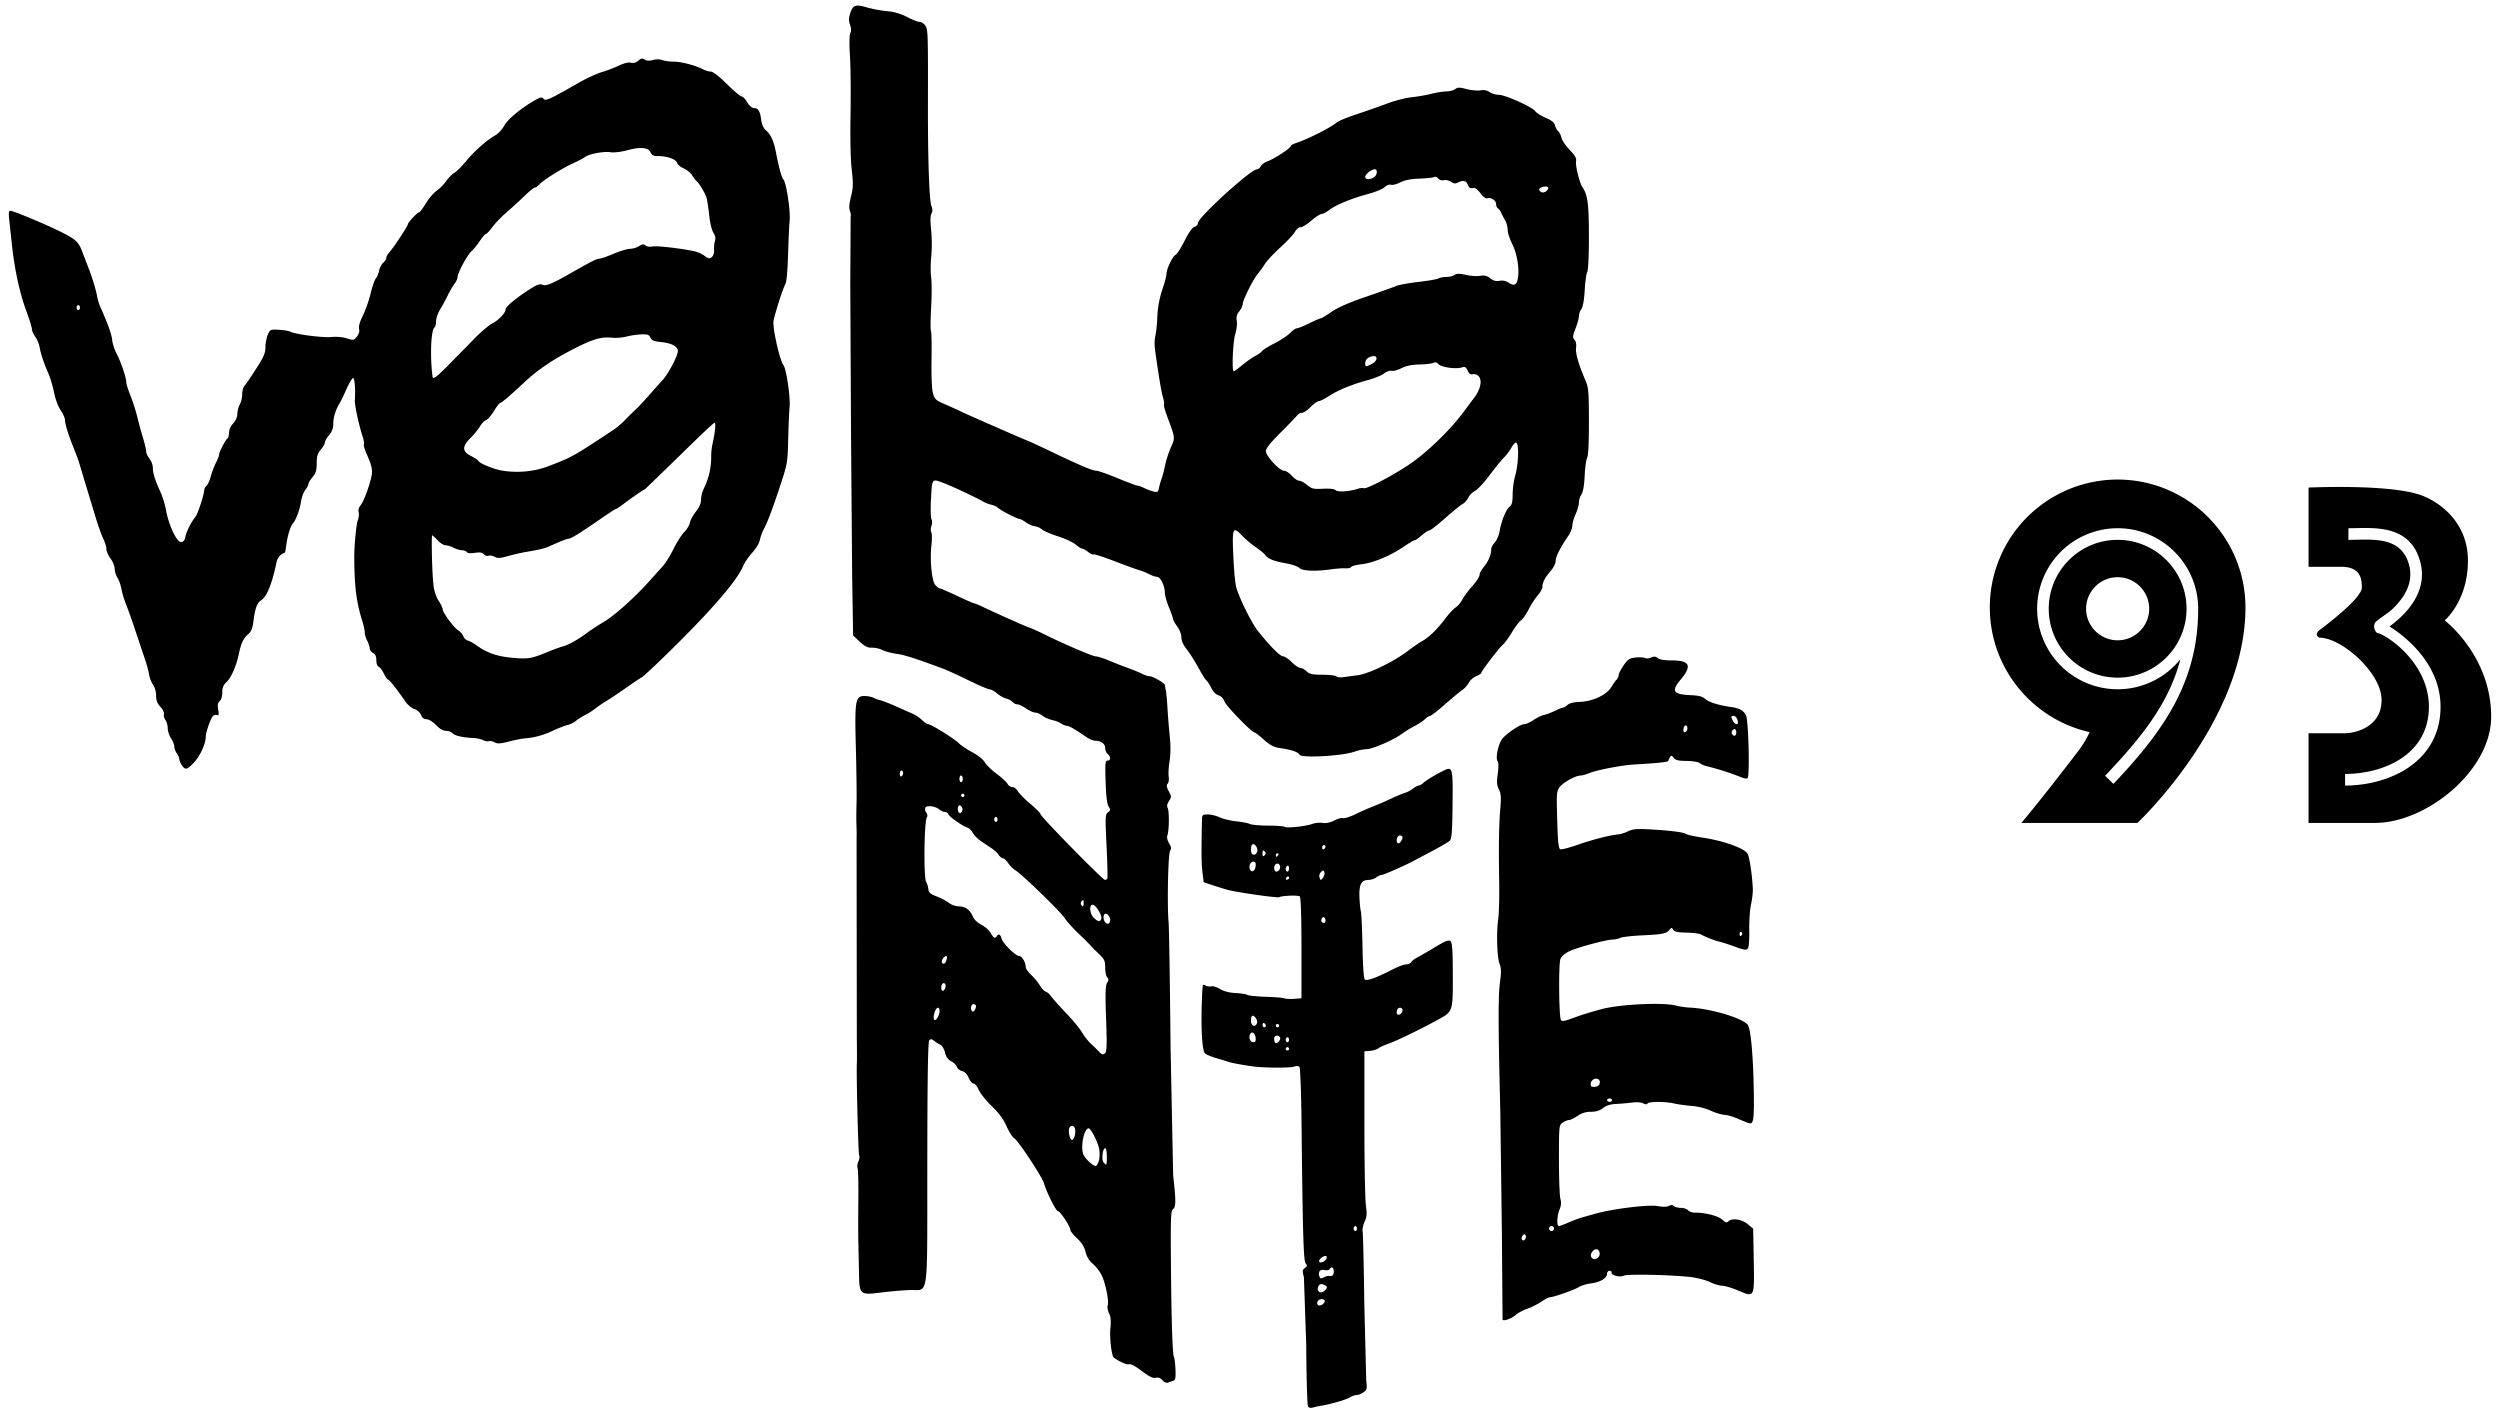
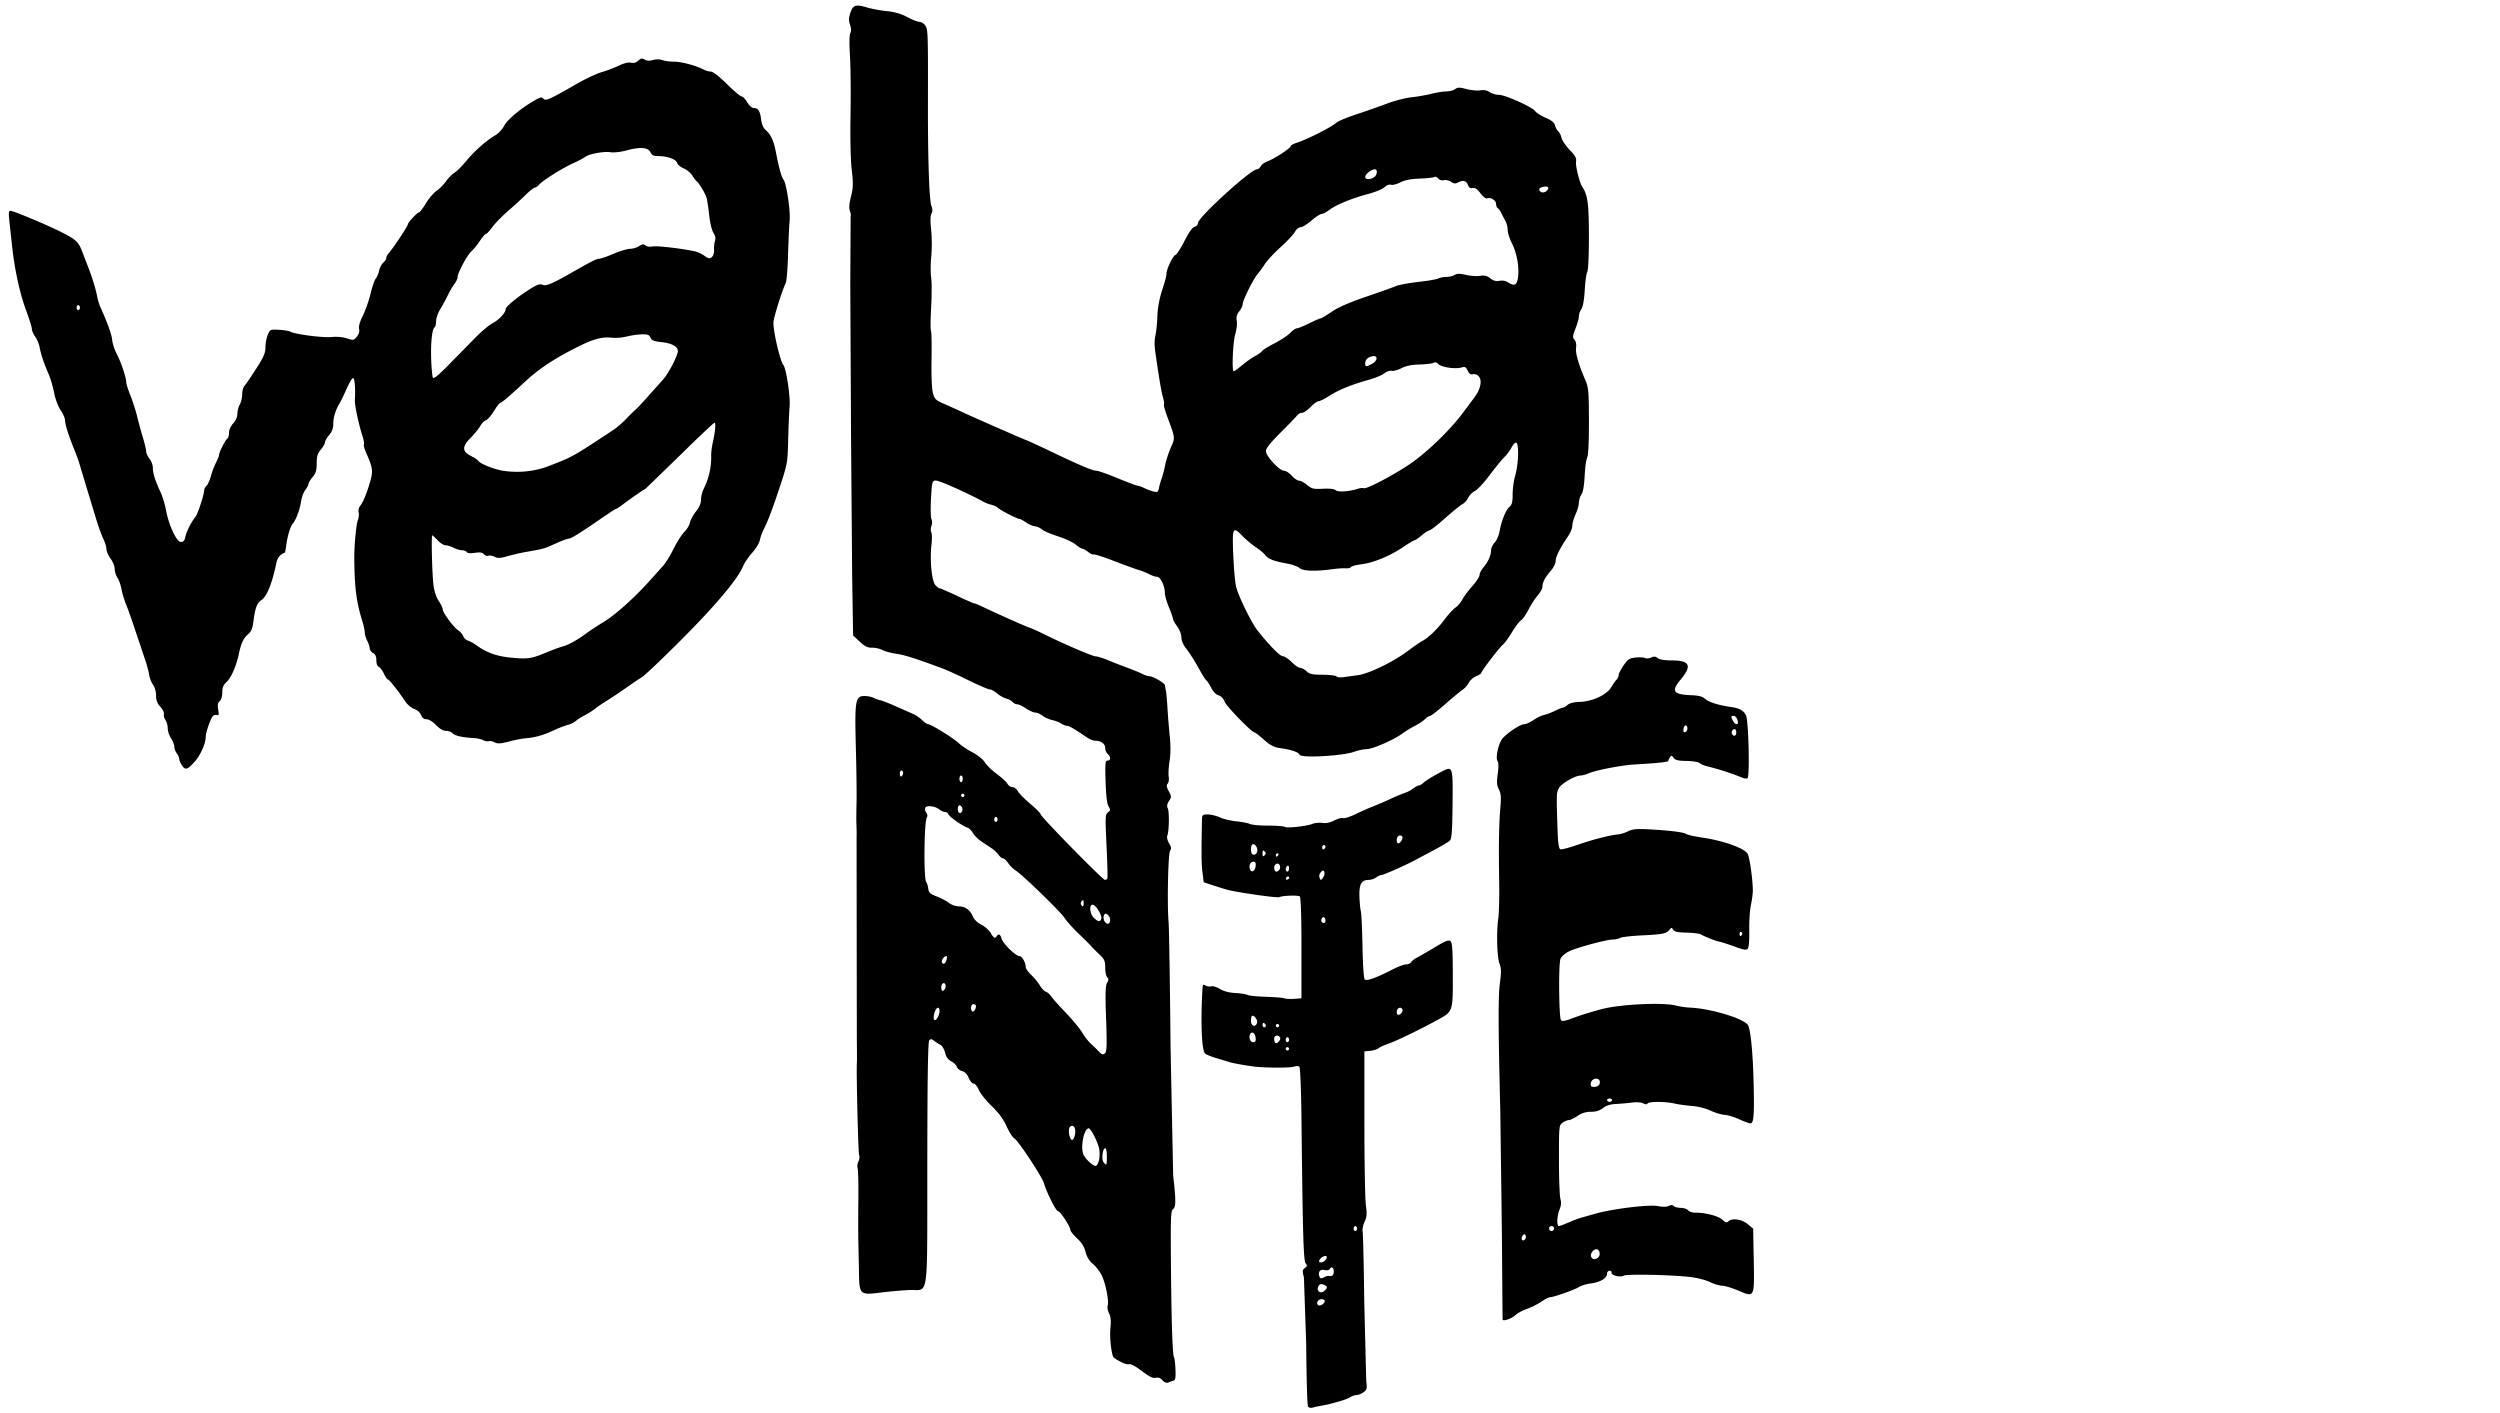
<svg xmlns="http://www.w3.org/2000/svg" width="100%" height="100%" viewBox="0 0 283 160" fill-rule="evenodd" stroke-linejoin="round" stroke-miterlimit="2">
-   <path d="M236.552 82.878c-6.465-1.445-11.306-7.223-11.306-14.123a14.48 14.48 0 0 1 14.47-14.47 14.48 14.48 0 0 1 14.47 14.393v.18c-.064 12.897-12.226 24.296-12.226 24.296h-13.151 0c.143-.093 3.454-4.194 6.495-8.199a12.01 12.01 0 0 0 1.248-2.077zm1.748 4.942l.932.908.023-.008c5.852-6.157 9.577-11.691 9.577-19.81v-.059c-.034-5.003-4.104-9.055-9.114-9.055a9.12 9.12 0 0 0-9.114 9.114 9.12 9.12 0 0 0 9.114 9.114c2.872 0 5.435-1.331 7.107-3.409-1.304 5.003-4.371 8.829-8.524 13.198v.006zm1.417-26.708c4.304 0 7.799 3.495 7.799 7.799s-3.495 7.799-7.799 7.799-7.799-3.495-7.799-7.799 3.495-7.799 7.799-7.799zm0 4.228c1.969 0 3.571 1.6 3.571 3.571s-1.601 3.571-3.571 3.571-3.571-1.6-3.571-3.571 1.601-3.571 3.571-3.571zm21.611-10.147s8.611-.408 12.403.752c2.078.635 5.638 2.929 5.638 7.517s-2.631 6.765-2.631 6.765S282 74.224 282 81.126c0 6.15-7.367 12.029-13.155 12.029h-7.517v-10.15h4.134c1.101-.005 4.134-.668 4.134-3.759 0-3.065-4.45-7.002-7.002-7.067-.064-.001-.124-.024-.169-.065-.241-.216-.218-.462.083-.743a.44.44 0 0 1 .023-.017c.008-.009 4.83-3.538 4.83-4.832 0-.919-.079-2.364-2.364-2.364h-3.668v-8.967zm7.66 15.151c-.447.356-.173 1.242.15 1.312 1.09.24 5.814 3.398 5.814 8.343 0 5.452-5.168 7.611-9.49 7.611v1.315c4.98 0 10.806-2.645 10.806-8.926 0-4.791-3.901-7.914-5.777-9.084.77-.562 1.868-1.484 2.654-2.69.816-1.25 1.3-2.793.846-4.552-.692-2.707-2.556-3.573-4.593-3.819-1.214-.147-2.492-.058-3.559-.058v1.315c1.019 0 2.24-.092 3.401.048 1.53.185 2.958.806 3.48 2.84.436 1.712-.304 3.15-1.214 4.221-.973 1.149-1.376 1.204-2.518 2.122z" />
-   <path d="M148.062 159.204c-.083-.135-.172-3.3-.198-7.035l-.262-7.59c-.189-.699-.175-.83.111-1.039.269-.198.284-.288.087-.527-.246-.296-.329-3.175-.473-16.385-.034-3.134-.14-5.771-.234-5.866-.101-.101-.362-.106-.626-.012-.363.129-2.547.144-4.109.027-.709-.053-2.766-.403-3.188-.543-.257-.086-.949-.296-1.536-.47s-1.147-.414-1.246-.535c-.34-.417-.467-3.203-.303-6.689.053-1.138.061-1.157.393-.971.17.095.461.132.649.083s.629.089.98.305c.412.254 1.035.416 1.753.456.613.033 1.225.13 1.361.214s1.059.178 2.051.208 1.942.108 2.11.174.674.092 1.125.06l.818-.059v-5.687c0-3.71-.068-5.744-.195-5.85-.189-.157-2.035-.086-2.318.089-.187.115-4.981-.573-5.925-.85-.412-.121-1.171-.359-1.687-.529l-.938-.309-.141-1.119c-.123-.97-.133-2.007-.061-5.806.014-.729.032-.75.671-.75.361 0 .972.149 1.357.33s1.229.383 1.875.448 1.334.2 1.53.299 1.123.184 2.062.185 1.792.065 1.895.141c.232.171 2.446-.071 3.127-.341.276-.11.782-.157 1.125-.105.411.063.867-.032 1.342-.278.395-.206.842-.326.994-.268s.797-.148 1.437-.458 1.543-.708 2.007-.886a36.14 36.14 0 0 0 1.969-.852c.619-.291 1.336-.59 1.593-.664a3.29 3.29 0 0 0 .916-.483c.246-.192.535-.349.642-.349s.342-.134.523-.296c.334-.302 1.107-.774 2.169-1.324 1.153-.598 1.18-.511 1.135 3.763-.033 3.139-.092 3.894-.321 4.11-.155.145-.999.644-1.875 1.107l-2.156 1.144c-1.055.565-3.457 1.623-3.698 1.629-.132.003-.403.13-.604.281s-.588.275-.861.275c-.803 0-1.072.489-1.027 1.875.022.671.095 1.43.163 1.687s.151 2.053.185 3.991c.036 2.037.142 3.602.251 3.712.214.214 1.328-.187 3.141-1.125.612-.317 1.304-.577 1.538-.577s.493-.114.575-.253.381-.371.664-.516c.682-.375 1.356-.766 2.021-1.171 1.174-.708 1.565-.862 1.764-.696s.259.947.267 3.44c.015 4.644.061 4.501-1.754 5.495-2.024 1.109-4.708 2.404-5.625 2.713-.412.14-.877.356-1.032.481s-.577.255-.938.289l-.657.062v8.062c0 4.434.075 8.629.166 9.32.136 1.031.11 1.376-.146 1.915-.172.361-.27.85-.22 1.087s.136 3.902.19 8.148l.218 8.739c.109.926.08 1.048-.319 1.327-.241.171-.593.307-.779.307s-.527.122-.755.27c-.389.251-2.274.793-3.322.955a7.8 7.8 0 0 0-.869.192c-.241.071-.461.021-.552-.126v-.002zm1.782-11.679c.158-.19.162-.3.014-.391-.3-.186-.75.036-.75.369 0 .36.445.374.736.023v-.001zm.214-1.531c.204-.244.2-.324-.024-.466-.402-.254-.684-.212-.812.123-.238.622.39.881.836.343zm.308-1.56c.439.073.617-.068.617-.489 0-.482-.256-.625-.478-.266-.069.112-.329.152-.578.089-.493-.124-.759.231-.561.747.087.225.193.245.481.092.204-.109.437-.187.519-.174v.001zm-.317-1.805c.131-.157.179-.344.108-.415-.157-.157-.716.172-.819.48-.107.32.433.271.711-.065zm3.559-3.558c0-.155-.085-.281-.188-.281s-.188.127-.188.281.085.281.188.281.188-.127.188-.281zm-7.688-20.344c0-.103-.085-.188-.188-.188s-.188.085-.188.188.085.188.188.188.188-.085.188-.188zm-1.02-1.294c-.205-.331-.668-.235-.668.139 0 .189.058.402.13.473.192.192.686-.371.538-.612zm-2.764.043c-.068-.574-.473-.799-.642-.358-.16.417.047.859.401.859.215 0 .282-.143.24-.501zm3.785.22c0-.155-.085-.281-.188-.281s-.188.127-.188.281.085.281.188.281.188-.127.188-.281zm-2.625-1.582c0-.097-.085-.228-.188-.292s-.188.016-.188.177.085.292.188.292.188-.079.188-.177zm1.5-.011c0-.103-.085-.188-.188-.188s-.188.085-.188.188.085.188.188.188.188-.085.188-.188zm-2.504-.283c.112-.292-.226-.841-.519-.841-.091 0-.165.253-.165.563 0 .605.483.802.683.279v-.001zm16.45-1.319c.116-.301-.171-.537-.446-.366-.103.064-.188.277-.188.474 0 .403.468.324.634-.108zm-8.696-10.293c0-.149-.076-.317-.168-.374-.193-.12-.426.363-.256.532.202.202.424.118.424-.158zm-4.111-4.844c-.023-.224-.28-.181-.361.061-.041.124.026.192.15.15s.219-.136.211-.211h.001zm3.979-.638c-.094-.244-.141-.243-.388.004-.172.172-.229.414-.149.624.129.331.142.331.388-.004.141-.191.207-.471.149-.624zm-7.777-.684c.042-.359-.026-.501-.24-.501-.355 0-.562.442-.401.859.17.442.574.216.642-.358zm2.739.311c.142-.368-.146-.722-.439-.542s-.25.854.058.854c.144 0 .315-.141.381-.312zm1.045-.074c0-.213-.085-.334-.188-.27s-.188.237-.188.386.085.27.188.27.188-.174.188-.386zm-2.775-1.902c-.175-.175-.225-.125-.225.225s.05.4.225.225.176-.274 0-.45v-.001zm1.557.412c.064-.103.027-.188-.083-.188s-.199.085-.199.188.037.188.083.188.135-.085.199-.188zm-2.375-.446c.073-.378-.312-.908-.553-.759-.197.122-.223.899-.037 1.085.203.204.521.027.59-.325zm7.719-.502c0-.097-.085-.177-.188-.177s-.188.132-.188.292.085.24.188.177.188-.196.188-.292zm8.619-.727c.13-.241.132-.402.007-.48-.28-.174-.563.067-.563.48 0 .468.306.468.557 0h-.001zm-27.079 61.124c-.229-.255-.481-.345-.763-.273-.309.077-.725-.126-1.573-.77-.722-.55-1.263-.834-1.449-.763-.231.088-1.045-.264-1.72-.748-.243-.175-.49-2.246-.388-3.268.089-.889.049-1.361-.147-1.744-.148-.288-.218-.685-.156-.882.165-.518-.248-2.573-.694-3.458-.211-.418-.658-.99-.993-1.27-.404-.338-.681-.793-.822-1.353-.146-.581-.445-1.059-.961-1.536-.412-.381-.749-.8-.749-.932 0-.379-1.157-2.138-1.407-2.138-.224 0-1.284-2.109-1.581-3.145-.212-.738-2.932-4.862-3.359-5.09-.19-.101-.582-.713-.872-1.36-.365-.813-.889-1.525-1.698-2.306-.644-.622-1.301-1.447-1.462-1.834s-.421-.703-.579-.703-.41-.292-.56-.65c-.176-.42-.439-.691-.746-.768-.261-.066-.526-.28-.588-.477s-.352-.482-.643-.632c-.368-.191-.581-.489-.696-.98-.099-.416-.329-.787-.563-.903-.218-.109-.535-.312-.704-.454-.226-.189-.365-.202-.518-.048s-.214 4.161-.226 14.012c-.021 15.866.224 14.171-2.071 14.267a48.25 48.25 0 0 0-3.159.282c-2.449.303-2.466.287-2.506-2.421l-.069-3.322c-.021-.721-.021-2.805 0-4.628s-.016-3.486-.082-3.696-.025-.56.092-.777.153-.538.079-.71c-.109-.255-.332-9.551-.253-10.533.012-.155.008-1.42-.009-2.813l-.028-22.453c.016-.533.01-1.011-.022-1.781-.014-.335-.006-1.369.019-2.297s-.011-3.73-.078-6.226c-.144-5.362-.06-5.868.971-5.868.36 0 .823.091 1.029.201a3.23 3.23 0 0 0 .752.273c.208.04.983.34 1.722.669l1.955.861c.335.146.817.472 1.07.724s.562.46.687.46c.322 0 2.989 1.659 3.488 2.171.229.234.909.689 1.511 1.01.621.331 1.236.824 1.424 1.142.182.307.786.896 1.343 1.308s1.103.916 1.212 1.121.363.373.562.373.471.202.603.449.768.893 1.412 1.436 1.173 1.08 1.175 1.192c.005.266 7.022 7.423 7.279 7.423.108 0 .231-.063.275-.141s.003-1.742-.091-3.7c-.159-3.303-.147-3.576.162-3.802.293-.215.301-.291.069-.66-.178-.281-.287-1.195-.338-2.808-.066-2.086-.038-2.391.221-2.391.375 0 .384-.444.015-.75-.155-.129-.281-.431-.281-.672 0-.472-.481-.827-1.121-.827-.218 0-.624-.156-.903-.345-1.483-1.009-2.054-1.342-2.305-1.342-.152 0-.443-.116-.647-.257s-.666-.321-1.026-.399-.857-.3-1.104-.493-.609-.35-.807-.35-.671-.211-1.05-.469-.829-.469-.999-.469-.407-.119-.527-.262-.441-.318-.713-.387-.739-.329-1.038-.581-.674-.457-.835-.457-1.23-.459-2.377-1.02-2.422-1.146-2.834-1.3c-3.115-1.162-4.449-1.589-5.344-1.71-.567-.077-1.284-.268-1.593-.427s-.842-.277-1.184-.264c-.48.018-.797-.139-1.378-.68l-.754-.704-.106-6.65-.129-16.119-.083-17.028.04-7.66c.056-.056.02-.312-.078-.572-.126-.331-.091-.822.118-1.654.252-1.005.264-1.464.083-3.029-.129-1.11-.184-3.602-.136-6.248.043-2.422.015-5.413-.064-6.647-.088-1.38-.072-2.376.04-2.584.121-.225.111-.542-.031-.943-.165-.467-.157-.772.037-1.351.298-.892.605-.987 1.914-.596a14.3 14.3 0 0 0 2.228.408c.865.083 1.593.295 2.293.669.564.301 1.194.548 1.4.548s.498.19.649.422c.3.461.312.811.296 8.859-.012 6.297.147 10.933.396 11.561.139.348.139.61.001.866-.131.244-.142.86-.032 1.841a16.95 16.95 0 0 1 .013 2.977c-.084.827-.09 1.906-.014 2.397s.076 2.01 0 3.375-.086 2.567-.021 2.67.094 1.554.064 3.223c-.032 1.823.03 3.346.156 3.812.189.702.312.821 1.276 1.24.587.254 1.489.663 2.005.907 1.14.539 6.957 3.087 7.383 3.234.168.058 1.444.65 2.836 1.314 3.236 1.545 4.589 2.114 5.026 2.114.192 0 1.268.38 2.391.844s2.137.844 2.253.844.456.121.755.268.772.324 1.052.393c.448.11.52.063.615-.409a9.14 9.14 0 0 1 .312-1.097 12.78 12.78 0 0 0 .389-1.5c.102-.516.389-1.402.64-1.969.499-1.131.508-1.052-.384-3.443-.264-.708-.442-1.35-.394-1.427s.003-.426-.1-.775c-.182-.621-.373-1.719-.765-4.386-.243-1.654-.249-1.894-.073-2.813.079-.412.16-1.214.18-1.781.044-1.277.223-2.218.685-3.61.198-.594.358-1.236.358-1.429 0-.534.713-2.031 1.025-2.151.152-.058.611-.773 1.021-1.589.485-.964.881-1.519 1.131-1.584.213-.056.385-.248.385-.429 0-.636 5.978-6.081 6.675-6.081.137 0 .334-.16.439-.355s.457-.448.783-.562c.729-.254 2.602-1.48 2.602-1.703 0-.09.316-.266.703-.392 1.246-.406 3.92-1.765 4.499-2.286.182-.164 1.219-.592 2.308-.951a106.53 106.53 0 0 0 3.468-1.218c.82-.31 2.039-.623 2.71-.692s1.679-.245 2.243-.39 1.322-.264 1.687-.268.815-.121 1.001-.261c.282-.215.49-.216 1.278-.008.517.137 1.223.203 1.569.147.415-.067.775.001 1.061.202.237.167.7.303 1.029.303.724 0 3.796 1.381 4.128 1.856.132.188.664.524 1.182.747.669.287.976.539 1.058.862.063.251.227.551.365.666s.302.445.366.734.481.908.927 1.373c.638.666.792.95.72 1.327-.084.439.398 2.396.699 2.841.62.914.751 1.877.757 5.536.004 2.218-.072 3.888-.186 4.102-.106.198-.235 1.133-.287 2.078-.061 1.09-.199 1.866-.377 2.121-.156.222-.282.592-.282.823s-.172.856-.382 1.389c-.332.843-.347 1.008-.115 1.272.165.187.231.533.176.899-.091.591.276 1.873 1.058 3.688.352.817.392 1.282.398 4.639.004 2.336-.069 3.872-.197 4.11-.112.21-.24 1.142-.285 2.075-.053 1.096-.183 1.839-.367 2.101a1.86 1.86 0 0 0-.284.907c0 .275-.167.868-.371 1.318s-.373 1.038-.375 1.307-.206.785-.451 1.147c-.94 1.385-1.429 2.352-1.429 2.826 0 .272-.238.767-.535 1.109-.67.771-.965 1.327-.965 1.816 0 .21-.241.658-.538.997s-.758 1.053-1.028 1.587-.658 1.089-.862 1.231-.672.761-1.04 1.373-.827 1.238-1.021 1.393c-.381.303-2.45 3.015-2.45 3.211 0 .066-.257.225-.572.355s-.689.465-.834.745a2.56 2.56 0 0 1-.735.818c-.26.171-1.141.9-1.959 1.621s-1.579 1.312-1.693 1.312-.372.166-.574.367-.729.552-1.171.777-1.058.601-1.367.835c-.925.699-3.362 1.77-4.047 1.779a5.08 5.08 0 0 0-1.39.286c-1.319.489-6.064.75-6.22.343-.112-.29-.93-.569-2.192-.746-.711-.1-1.115-.308-1.834-.948-.508-.451-.983-.82-1.057-.82-.317-.002-3.195-2.958-3.404-3.498-.142-.364-.405-.637-.681-.706s-.598-.4-.825-.847c-.207-.404-.453-.782-.549-.842s-.51-.718-.921-1.466-1.009-1.686-1.329-2.087c-.374-.47-.582-.94-.582-1.323 0-.339-.201-.867-.469-1.229-.257-.349-.469-.724-.47-.833s-.21-.704-.464-1.323-.465-1.36-.468-1.646c-.007-.808-.499-1.822-.886-1.823-.186-.001-.591-.138-.9-.303s-.815-.371-1.125-.456-1.562-.538-2.783-1.009-2.287-.815-2.369-.764-.361-.076-.622-.28-.559-.372-.664-.372-.443-.213-.751-.472-1.212-.678-2.009-.931-1.603-.601-1.793-.772c-.233-.192-.514-.317-.812-.364-.256-.028-.714-.227-1.018-.443s-.636-.392-.739-.392c-.258 0-2.134-.971-2.439-1.262-.136-.13-.474-.284-.75-.342-.34-.084-.667-.214-.971-.386-.674-.403-3.524-1.74-4.406-2.067-1.353-.502-1.3-.565-1.432 1.715-.066 1.134-.045 2.205.047 2.379.097.185.096.501-.003.759-.093.244-.1.568-.015.718s.094.779.022 1.396c-.204 1.729.026 4.13.439 4.586.19.21.422.38.517.38s.975.38 1.955.844 1.846.844 1.925.844.388.119.687.263c1.516.731 5.099 2.334 5.484 2.452.241.074.954.389 1.582.701 2.327 1.154 5.647 2.584 6.003 2.584.202 0 .841.2 1.421.444a56.66 56.66 0 0 0 2.18.852c.619.225 1.364.532 1.656.681s.661.272.818.272c.401 0 1.741.776 1.759 1.019a4.81 4.81 0 0 0 .103.575c.049.207.131 1.093.182 1.969.067 1.079.155 2.155.262 3.231.109 1.054.101 2.056-.022 2.813-.106.647-.151 1.44-.1 1.762s-.003.683-.12.8c-.159.159-.127.373.128.845.319.593.321.662.027 1.11-.218.331-.26.582-.142.818.19.379.157 2.6-.047 3.097-.075.184.01.556.201.878.252.427.28.621.118.817-.229.276-.354 6.079-.175 8.111.055.619.155 6.991.222 14.162l.295 14.532c.32 2.767.319 3.537-.005 3.774-.261.191-.291.904-.25 6 .053 6.649.177 10.483.346 10.759.065.105.141.731.169 1.391.04.964-.008 1.215-.248 1.286a6.5 6.5 0 0 0-.592.209c-.177.073-.429-.03-.636-.256l.003-.012zm-7.188-24.867c.085-.302.102-.87.039-1.262-.12-.746-.942-2.382-1.196-2.382-.55 0-.973 2.226-.574 3.017.272.541 1.152 1.316 1.401 1.235.098-.032.246-.305.33-.609zm.898-.457c0-.516-.081-.938-.179-.938-.297 0-.454 1.283-.195 1.595.344.415.373.364.373-.659v.001zm-3.643-2.329c.16-.639.031-1.139-.294-1.139-.152 0-.305.155-.342.343-.091.471.123 1.251.342 1.251.099 0 .231-.205.294-.454v-.001zm3.554-13.252c-.1-2.883-.074-3.776.117-4.081s.196-.439.014-.621c-.127-.126-.229-.621-.229-1.099 0-.761-.088-.952-.703-1.537-.386-.367-.797-.781-.913-.921s-.739-.76-1.387-1.38-1.364-1.42-1.593-1.781c-.45-.707-4.82-4.941-5.57-5.396-.25-.152-.618-.519-.816-.815s-.461-.539-.585-.539-.349-.18-.502-.398-.484-.535-.735-.703l-1.186-.794c-.401-.268-.848-.71-.993-.981s-.427-.544-.626-.608c-.552-.176-2.031-1.216-2.143-1.509a.45.45 0 0 0-.392-.258c-.162 0-.427-.115-.59-.255-.474-.409-1.509-.541-1.636-.208-.059.155-.006.402.117.551.132.158.16.371.068.513-.323.501-.384 6.979-.069 7.361.089.107.189.435.224.73.053.445.213.592.943.868.484.183 1.107.511 1.385.729.319.233.699.371 1.095.397.748 0 1.305.389 1.611 1.127.149.358.523.724.979.957.406.208.879.625 1.051.927.331.582.499.671.687.364.198-.319.423-.208.542.267.138.547 1.586 1.978 2.006 1.981.307.002.733.73.733 1.254 0 .164.278.56.619.882s.78.859.978 1.194.502.655.677.71.442.287.594.515.899 1.064 1.659 1.857 1.593 1.8 1.851 2.238.704 1.012.995 1.276a20.12 20.12 0 0 1 .922.9c.314.334.447.374.663.196.225-.188.248-.824.142-3.914l-.001.002zm-18.849-.877c0-.264-.092-.418-.224-.374-.267.089-.558 1.066-.396 1.328.168.27.62-.427.62-.955l.001.001zm4.122-.558c.002-.129-.124-.234-.278-.234-.283 0-.391.578-.154.815.147.147.427-.231.432-.581zm-3.485-2.032c.138-.358-.031-.688-.274-.538-.224.138-.228.836-.007.836.092 0 .219-.134.281-.298zm.167-3.262c.054-.208.033-.378-.048-.378-.259 0-.605.539-.477.745.164.265.404.098.526-.367h-.001zm18.509-4.491c0-.383-.437-.825-.627-.636-.196.196-.144.715.094.953.276.276.533.123.533-.318v.001zm-1.007-.101c.136-.353-.626-1.598-.977-1.598-.428 0-.326 1.055.145 1.493.487.454.689.48.832.106zm-1.993-1.824c0-.302-.055-.357-.209-.204-.115.115-.152.3-.083.412.194.314.291.244.291-.209zm-9.75-9.431c0-.155-.085-.281-.188-.281s-.188.127-.188.281.085.281.188.281.188-.127.188-.281zm-4-1.3c-.062-.162-.2-.294-.306-.294-.216 0-.265.616-.065.815.206.206.495-.201.371-.522h0zm.25-1.419c0-.103-.085-.188-.188-.188s-.188.085-.188.188.085.188.188.188.188-.085.188-.188zm-.188-1.875c0-.207-.085-.375-.188-.375s-.188.169-.188.375.085.375.188.375.188-.169.188-.375zm-6.75-.668c0-.149-.085-.27-.188-.27s-.188.174-.188.386.085.334.188.27.188-.237.188-.386zm51.469-11.063c1.211-.15 3.965-1.475 5.578-2.682.695-.521 1.455-1.048 1.687-1.169.731-.384 1.706-1.318 2.536-2.431.441-.591 1.009-1.209 1.262-1.376s.601-.575.772-.909.679-1.018 1.128-1.519.816-1.064.816-1.251.209-.588.464-.891c.524-.623.849-1.375.849-1.963 0-.219.182-.592.404-.828s.468-.79.546-1.231c.216-1.215.71-2.453 1.12-2.8.288-.244.367-.55.367-1.419 0-.61.121-1.524.268-2.032.416-1.433.477-3.831.098-3.831-.108 0-.34.268-.516.598a5.26 5.26 0 0 1-.815 1.079c-.272.264-1.016 1.174-1.65 2.022s-1.381 1.65-1.658 1.783-.615.472-.749.754-.431.61-.658.728-1.112.836-1.966 1.595-1.656 1.383-1.781 1.387-.52.257-.877.563-.72.555-.807.555-.663.342-1.278.76c-1.473 1.001-3.382 1.789-4.715 1.95-.592.071-1.127.213-1.19.315s-.339.168-.613.145-1.004.027-1.622.112c-1.875.256-3.23.198-3.62-.156-.192-.174-.847-.403-1.458-.51-1.399-.245-2.093-.517-2.383-.93-.125-.179-.607-.582-1.071-.897s-1.134-.875-1.49-1.244c-1.134-1.178-1.204-1.041-1.076 2.094.063 1.522.206 3.141.318 3.6.272 1.113 1.736 4.099 2.452 4.999 1.33 1.674 2.523 2.886 2.843 2.886.188 0 .637.295.998.657s.795.657.966.657.496.175.722.388c.341.32.66.389 1.841.393.785.003 1.479.088 1.541.188s.421.137.796.081l1.621-.219h-.001zm-.025-21.095c.295-.093.608-.126.693-.073.26.161 3.423-1.497 5.261-2.758 2.066-1.418 4.732-4.034 6.208-6.092l1.014-1.358c.739-.962.964-1.983.538-2.454-.175-.193-.457-.296-.663-.241-.257.067-.424-.049-.588-.408-.179-.391-.314-.473-.615-.374-.731.242-2.414-.003-2.743-.4-.137-.166-.324-.202-.522-.102-.17.086-.881.169-1.581.184-.876.019-1.513.15-2.039.418-.421.215-.923.349-1.115.299s-.568.081-.835.29-1.049.536-1.736.724c-1.897.519-3.417 1.135-4.464 1.811-.52.335-1.069.61-1.219.61s-.561.295-.911.657-.785.657-.967.657-.439.142-.573.315-.98 1.051-1.883 1.95c-1.142 1.138-1.639 1.768-1.637 2.075.004.561 1.539 2.222 2.052 2.222.209 0 .605.253.88.563s.65.563.831.563.59.219.907.486c.514.433.71.479 1.788.424.769-.04 1.292.02 1.436.163.237.237 1.501.163 2.483-.148l-.002-.002zm-13.032-14.023c.478-.398 1.139-.862 1.47-1.032s.668-.413.75-.542.719-.526 1.417-.881 1.493-.883 1.769-1.171.619-.525.759-.525.767-.253 1.391-.563 1.206-.563 1.296-.563.652-.336 1.249-.746c.728-.5 2.014-1.062 3.896-1.703 1.545-.526 3.062-1.068 3.371-1.203s1.446-.346 2.526-.469 2.108-.299 2.285-.394.581-.172.898-.172.738-.101.935-.224c.273-.171.578-.173 1.288-.008.512.118 1.23.166 1.597.107.505-.082.786-.014 1.162.281.353.278.652.358 1.041.281.353-.071.715.003 1.031.21.671.439.947.27 1.071-.657.149-1.106-.153-2.73-.707-3.819-.258-.508-.471-1.182-.473-1.5a2.52 2.52 0 0 0-.273-1.047c-.163-.284-.314-.576-.455-.872-.101-.222-.273-.459-.383-.527s-.2-.283-.2-.48c0-.408-.594-.794-.989-.643-.161.062-.471-.168-.785-.579-.371-.487-.624-.655-.883-.587s-.412-.034-.536-.359c-.186-.488-.551-.571-1.134-.258-.273.147-.469.124-.772-.089-.224-.157-.587-.239-.807-.184-.238.06-.499-.017-.643-.191-.133-.161-.333-.234-.445-.166s-.859.15-1.659.179c-1.01.036-1.684.169-2.202.433-.41.21-.882.328-1.048.264-.176-.068-.473.045-.714.269-.226.212-1.045.554-1.819.76-1.892.505-3.661 1.227-4.416 1.803-.341.26-.748.474-.904.474s-.672.337-1.149.75-1.028.75-1.225.75-.481.228-.635.516-.88 1.064-1.619 1.734-1.548 1.538-1.797 1.927-.616.895-.813 1.125c-.492.571-1.684 2.962-1.689 3.387-.002.19-.179.568-.391.839a1.19 1.19 0 0 0-.279 1.072c.06.318-.018.996-.173 1.505-.271.895-.406 4.208-.171 4.208.063 0 .506-.325.985-.724h.002zm14.672-.131c.639-.33.687-.971.066-.862-.523.092-.837.393-.837.802 0 .427.054.431.771.06zm19.84-19.66c.272-.328.024-.502-.516-.361-.414.109-.508.274-.282.501.206.206.565.143.798-.14zm-19.661-1.43c.404-.216.498-.931.123-.931s-1.073.555-1.073.854c0 .317.435.352.95.077zm14.6 129.262c-.007-.089-.042-4.38-.079-9.536l-.183-14.063c-.235-9.47-.246-12.958-.043-14.491.163-1.221.155-1.682-.037-2.156-.29-.721-.374-3.536-.152-5.103.088-.619.136-2.517.106-4.219-.069-3.934-.029-6.446.133-8.352.102-1.195.067-1.627-.168-2.08-.238-.462-.263-.802-.128-1.764.102-.721.101-1.274-.004-1.401-.297-.358.092-2.117.585-2.644.647-.69 2.002-1.57 2.419-1.57.197 0 .672-.213 1.055-.473s.915-.517 1.18-.57.82-.262 1.232-.465.827-.367.923-.367.326-.138.513-.307c.22-.199.724-.321 1.421-.344 1.404-.048 3.021-.805 3.516-1.648.196-.333.466-.716.601-.853s.244-.374.244-.529.25-.646.558-1.092c.483-.701.666-.822 1.359-.896.441-.047.923-.023 1.071.054s.462.051.697-.056c.321-.147.507-.13.744.067.203.168.775.262 1.592.262 2.043 0 2.316.593.998 2.17-1.102 1.319-.855 1.684 1.192 1.767.878.035 1.287.145 1.593.426.396.364 1.562.726 2.943.915.932.128 1.426.41 1.676.961.284.625.433 6.93.167 7.094-.105.065-.373.037-.596-.061-1.321-.531-2.678-.968-4.06-1.308-.257-.058-.596-.211-.75-.339s-.817-.24-1.496-.246c-.943-.01-1.269-.088-1.461-.349-.214-.292-.27-.3-.424-.057-.098.154-.179.336-.18.405-.003.123-1.334.262-3.753.395-1.48.082-4.335.625-5.215.993-.353.148-.794.268-.98.268-.599 0-2.163.907-2.432 1.41-.283.529-.288.653-.173 4.353.058 1.837.143 2.506.327 2.577.138.053.982-.161 1.877-.474 1.732-.607 3.702-1.117 4.63-1.198a3.81 3.81 0 0 0 1.164-.36c.461-.238.958-.292 2.153-.231 2.413.123 4.157.332 4.409.531.127.1.97.288 1.875.42 2.315.336 4.695 1.183 5.086 1.81.225.36.569 2.715.598 4.1.008.361-.088 1.121-.212 1.687s-.21 1.862-.191 2.878c.021 1.093-.047 1.946-.166 2.089-.163.196-.445.153-1.461-.221-.692-.254-1.471-.506-1.728-.56-.49-.101-1.545-.513-2.113-.826-.183-.101-.924-.194-1.647-.207-.986-.018-1.36-.099-1.496-.324-.166-.274-.201-.274-.416.001-.343.439-.752.523-3.112.636-1.17.056-2.283.185-2.472.285s-.551.184-.804.184c-.722 0-4.072.899-4.967 1.333-.489.237-.882.585-.994.88-.224.588-.171 6.602.061 6.909.12.159.421.119 1.14-.153 1.04-.391 2.151-.74 3.481-1.093 2.081-.551 6.946-.783 8.389-.399.402.107 1.112.211 1.575.231 2.315.102 5.912 1.164 6.552 1.936.324.39.598 3.165.676 6.856.075 3.518.005 4.312-.378 4.312-.134 0-.698-.209-1.254-.462s-1.304-.481-1.663-.503-1.075-.238-1.589-.48c-.537-.252-1.435-.477-2.105-.527-.643-.048-1.53-.17-1.97-.271-1.048-.241-2.904-.245-3.051-.006-.077.124-.246.118-.5-.017-.223-.119-.749-.157-1.254-.09a25.6 25.6 0 0 1-1.812.158c-.645.029-1.112.176-1.479.465s-.79.422-1.365.422c-.543-.01-1.076.155-1.519.469-.379.257-.82.469-.98.469s-.477.132-.706.292c-.408.285-.417.375-.417 4.173 0 2.134.074 4.141.166 4.457.115.399.086.765-.094 1.192-.292.696-.347 1.886-.087 1.886.095 0 .58-.179 1.079-.397s1.159-.468 1.469-.555l1.593-.451c1.925-.548 6.032-1.052 7.041-.863.593.111 1.045.105 1.272-.017.241-.13.417-.125.557.016.113.113.473.205.8.205s.7.126.828.279.497.274.82.267c1.09-.023 2.605.371 3.055.794.342.321.495.366.667.195.412-.412 1.523-.26 2.193.299l.626.522.065 3.481c.081 4.363.104 4.315-1.704 3.544-.721-.308-1.561-.563-1.863-.565s-.935-.194-1.406-.423-1.48-.486-2.262-.572c-2.283-.249-7.11-.344-7.481-.146-.408.219-1.445-.036-1.379-.339.026-.118-.08-.214-.234-.214s-.281.159-.281.353c0 .491-.768.945-1.827 1.079-.491.062-1.103.248-1.361.414-.488.313-2.877 1.153-3.28 1.153-.127 0-.559.224-.96.498s-1.131.64-1.623.814-1.082.492-1.312.707c-.451.421-1.442.75-1.463.486l.005-.004zm10.868-7.075c.251-.303.084-.867-.258-.867-.353 0-.717.517-.593.841.136.353.568.367.851.026zm-8.231-2.285c0-.149-.076-.27-.168-.27-.207 0-.408.487-.262.633.164.165.43-.06.43-.362zm3.188-.927c0-.155-.127-.281-.281-.281s-.281.127-.281.281.127.281.281.281.281-.127.281-.281zm6.562-14.532c0-.103-.127-.188-.281-.188s-.281.085-.281.188.127.188.281.188.281-.085.281-.188zm-1.42-1.813c.066-.172.042-.391-.054-.486-.295-.295-.867-.063-.93.379-.048.337.031.42.402.42.258 0 .515-.138.582-.312v-.001zm16.131-16.924c.059-.096.022-.227-.083-.292s-.191.014-.191.175c0 .329.113.378.273.118zm-.649-22.888c0-.207-.079-.375-.177-.375-.251 0-.429.341-.292.563.196.317.469.208.469-.188zm-5.532-.437c0-.489-.368-.458-.438.037-.043.303.016.416.188.359.138-.046.25-.224.25-.396zm5.719-.672c0-.384-.243-.765-.489-.765-.312 0-.323.096-.067.575.2.374.556.496.556.191zM20.589 86.624c-.161-.229-.294-.546-.298-.703s-.13-.45-.281-.651-.275-.538-.276-.75-.169-.64-.374-.949-.373-.82-.374-1.136-.116-.73-.256-.923-.219-.492-.173-.666-.135-.552-.401-.839c-.333-.332-.51-.792-.484-1.262 0-.422-.151-.955-.351-1.238-.194-.273-.393-.793-.444-1.154s-.269-1.162-.486-1.781l-1.038-3.094c-.354-1.083-.83-2.433-1.058-3s-.475-1.383-.549-1.812-.276-.996-.449-1.259-.313-.718-.313-1.011-.211-.818-.469-1.168-.469-.833-.469-1.076-.154-.752-.343-1.135-.573-1.455-.855-2.383l-1.082-3.562-.759-2.531c-.104-.361-.379-1.121-.612-1.687-.615-1.5-1.038-2.849-1.037-3.302.001-.218-.223-.724-.497-1.125-.287-.421-.601-1.264-.74-1.993-.134-.694-.422-1.665-.642-2.156-.49-1.097-.854-2.191-1.004-3.018-.062-.344-.282-.863-.49-1.153s-.377-.684-.377-.875-.283-1.106-.629-2.033c-.74-1.989-1.326-4.671-1.619-7.406l-.319-2.953c-.078-.701-.044-.985.117-.985.341 0 4.102 1.57 5.764 2.407 1.692.851 1.978 1.122 2.407 2.281l.649 1.687c.44 1.104.886 2.562 1.022 3.344.06.343.229.892.377 1.218.803 1.775 1.279 3.108 1.327 3.718.03.377.268 1.095.529 1.593.483.922 1.066 2.68 1.066 3.212 0 .161.212.819.469 1.464.298.77.551 1.559.756 2.359.201.808.419 1.612.657 2.411.204.673.369 1.377.369 1.565s.169.555.375.817.375.706.375.986c0 .637.27 1.512.84 2.721.242.516.536 1.464.652 2.107.302 1.683 1.201 3.611 1.684 3.611.262 0 .413-.16.49-.516.151-.704.663-1.732 1.164-2.336.249-.3.977-2.514.98-2.984a.79.79 0 0 1 .26-.519c.142-.118.367-.614.501-1.102a9.33 9.33 0 0 1 .586-1.541c.189-.359.343-.757.343-.885 0-.293.733-1.71.957-1.849.093-.057.168-.347.168-.646 0-.318.194-.75.469-1.048.285-.307.471-.734.476-1.088.004-.32.127-.793.274-1.051s.271-.779.274-1.158.114-.801.244-.938.721-.999 1.312-1.917c.876-1.36 1.075-1.815 1.075-2.463 0-.437.118-1.074.261-1.415.254-.605.287-.62 1.261-.568.55.029 1.135.126 1.301.215.561.3 3.639.699 4.644.603.594-.058 1.307.005 1.758.155.721.238.777.228 1.122-.198.233-.288.324-.603.254-.88s.086-.821.43-1.512c.296-.594.688-1.712.872-2.485s.447-1.539.587-1.699.307-.558.371-.881.276-.731.471-.908.353-.427.353-.559.106-.35.235-.487c.458-.481 2.202-3.097 2.202-3.304s1.073-1.351 1.262-1.351c.087 0 .436-.458.774-1.017s.892-1.205 1.228-1.436a4.94 4.94 0 0 0 1.062-1.076c.247-.361.673-.792.947-.958s.875-.764 1.336-1.33c.907-1.11 2.295-2.336 3.298-2.915a3.01 3.01 0 0 0 .982-1.052c.363-.706 1.842-1.951 3.381-2.845.73-.424.899-.461 1.084-.238.243.292.621.123 3.863-1.736.928-.532 2.151-1.104 2.719-1.269s1.445-.5 1.95-.742c.578-.277 1.085-.399 1.367-.328.295.074.577-.004.826-.229.304-.275.446-.299.726-.125.235.148.54.163.94.048.361-.104.773-.101 1.06.008.257.098.833.178 1.278.178.858 0 2.49.424 3.32.862.273.145.675.262.893.262.24 0 .951.551 1.815 1.406.781.773 1.531 1.406 1.666 1.406s.421.295.634.657c.227.386.535.657.745.657.499 0 .711.332.836 1.311.072.564.254.967.55 1.218.523.444.868 1.184 1.094 2.345.374 1.926.658 2.959.89 3.239.328.396.801 3.576.689 4.636-.049.464-.128 2.167-.175 3.784s-.166 3.094-.264 3.282c-.387.738-1.387 3.935-1.397 4.466-.019 1.039.762 4.374 1.127 4.812.331.397.813 3.637.705 4.742-.051.52-.122 2.171-.159 3.668-.065 2.67-.083 2.773-.967 5.438-.879 2.648-1.364 3.918-1.863 4.872a5.28 5.28 0 0 0-.381 1.105c-.075.35-.463.991-.863 1.425s-.863 1.118-1.031 1.521c-.6 1.446-3.044 4.362-6.901 8.232-2.158 2.165-4.196 4.106-4.528 4.312a35.53 35.53 0 0 0-1.401.938c-1.053.743-2.214 1.519-2.88 1.923a11.59 11.59 0 0 0-1.032.723 7.81 7.81 0 0 1-1.148.725c-.361.182-.825.477-1.032.658-.278.216-.597.373-.938.461-.309.073-1.069.369-1.687.659-1.104.517-2.069.777-3.188.862-.309.023-1.107.184-1.771.356-.96.249-1.293.268-1.622.092-.227-.122-.528-.181-.667-.132s-.422-.002-.628-.115-.712-.222-1.125-.241c-1.212-.058-2.127-.273-2.36-.554-.12-.144-.443-.261-.719-.261-.328 0-.723-.227-1.138-.657-.368-.38-.82-.657-1.073-.657-.295 0-.495-.155-.619-.478-.106-.277-.423-.562-.756-.678-.316-.11-.759-.473-.986-.805-.877-1.293-1.859-2.538-2.001-2.538-.082 0-.291-.3-.465-.668s-.437-.713-.584-.77c-.158-.061-.267-.36-.267-.732 0-.438-.114-.69-.375-.83-.207-.11-.375-.345-.376-.522s-.127-.564-.281-.858-.279-.717-.279-.938-.118-.78-.263-1.244c-.688-2.196-.901-3.856-.923-7.219-.009-1.369.22-3.793.4-4.246.109-.272.151-.676.094-.897s.016-.546.165-.723c.344-.411.802-1.535 1.168-2.868.308-1.119.255-1.459-.481-3.138-.196-.445-.312-.879-.259-.964s-.023-.523-.168-.972c-.44-1.366-.89-3.498-.853-4.048.081-1.225-.02-2.487-.199-2.487-.107 0-.448.57-.758 1.265s-.644 1.392-.741 1.547c-.462.736-.744 1.615-.745 2.32 0 .555-.133.928-.469 1.319-.257.299-.469.668-.469.816s-.211.523-.469.829c-.372.442-.469.763-.469 1.56s-.097 1.118-.469 1.56c-.257.306-.469.659-.469.781s-.159.427-.353.673-.411.833-.481 1.302c-.143.948-.573 2.096-.948 2.526-.274.315-.599 1.419-.739 2.514-.051.399-.117.734-.145.746-.552.222-.828.558-.958 1.164-.527 2.477-1.092 3.847-1.754 4.256-.418.257-.66.899-.818 2.175-.123.986-.251 1.321-.637 1.652-.52.447-.792 1.028-1.038 2.211-.278 1.346-.867 2.7-1.378 3.174-.379.351-.501.644-.501 1.2 0 .438-.119.834-.292.979-.217.181-.261.428-.171.961.098.578.069.698-.147.616-.148-.057-.359.007-.471.142-.274.33-.788 1.836-.792 2.317-.006.792-.609 2.127-1.297 2.874-.814.882-1.009.93-1.414.352l.006.005zm41.239-12.754c.721-.301 1.566-.614 1.875-.693.645-.167 1.766-.793 2.719-1.518.361-.274 1.227-.841 1.926-1.259 1.284-.768 3.6-2.853 5.264-4.736l1.43-1.591c.286-.309.829-1.182 1.204-1.941s.923-1.617 1.216-1.911.581-.771.639-1.064.365-.857.681-1.255c.378-.476.576-.935.576-1.34a3.06 3.06 0 0 1 .264-1.146c.63-1.267.912-2.511.886-3.906a6.78 6.78 0 0 1 .159-1.312c.292-1.293.389-2.344.217-2.344-.092 0-1.877 1.687-3.968 3.75l-3.871 3.75c-.092 0-1.66 1.082-2.516 1.735-.371.283-.726.515-.79.515s-.877.528-1.808 1.171c-2.241 1.553-3.292 2.203-3.559 2.203-.122 0-.617.174-1.101.385l-1.255.549c-.424.185-1.076.334-2.438.56-.516.086-1.437.297-2.048.47-.896.253-1.192.27-1.535.088-.233-.125-.55-.179-.703-.12s-.384-.017-.511-.17c-.17-.204-.439-.246-1.023-.159-.497.075-.84.042-.92-.087-.07-.113-.312-.206-.538-.207s-.653-.127-.948-.281-.704-.28-.909-.28-.609-.253-.898-.563-.564-.563-.611-.563c-.128 0-.017 4.434.142 5.678.082.644.32 1.353.585 1.743.245.361.446.78.446.93 0 .382 1.228 2.05 1.771 2.406.247.163.504.462.568.666a.88.88 0 0 0 .53.495c.226.069.666.311.975.539 1.105.811 2.25 1.223 3.849 1.383 1.92.192 2.338.132 4.025-.573l.004.004zm.385-21.148c2.655-1.032 2.579-.99 7.237-4.067.376-.248 1.021-.805 1.432-1.236s.905-.917 1.097-1.08.813-.827 1.381-1.477l1.664-1.861c.626-.672 1.71-2.738 1.71-3.259 0-.51-.679-.888-1.808-1.006-.902-.095-1.157-.197-1.298-.516-.145-.328-.323-.394-1.019-.371-.569.031-1.133.115-1.687.25-.553.13-1.121.173-1.687.129-1.198-.134-2.243.19-4.596 1.423-2.233 1.17-3.781 2.23-5.247 3.596-1.693 1.575-2.607 2.357-2.76 2.357-.083 0-.407.418-.721.928s-.717.975-.895 1.031-.481.368-.672.691-.673.914-1.072 1.313c-.972.972-.968 1.53.013 2.03.405.207.789.459.852.561.217.35 1.883 1.008 2.912 1.148 1.797.245 3.543.048 5.166-.584l-.002-.002zm-11.328-11.52l2.865-2.918c.713-.731 1.612-1.492 1.998-1.688.726-.371 1.487-1.183 1.487-1.589 0-.285 1.214-1.295 2.693-2.24.868-.555 1.181-.666 1.489-.529.379.17 1.063-.108 3.037-1.232 2.46-1.4 3.076-1.715 3.357-1.715.177 0 .915-.253 1.642-.563s1.569-.563 1.871-.563.758-.137 1.013-.303c.366-.24.52-.256.735-.077.156.129.498.179.796.114.484-.104 3.53.253 4.836.567.309.074.791.303 1.071.51.424.312.557.334.801.131.17-.141.278-.489.257-.826-.02-.32.028-.777.105-1.014.094-.287.035-.592-.177-.916-.175-.266-.386-1.127-.47-1.913s-.214-1.675-.288-1.977c-.126-.508-.863-1.752-1.173-1.979-.074-.054-.286-.337-.472-.629s-.621-.65-.967-.793-.681-.43-.746-.635c-.132-.413-1.11-.756-2.162-.758-.503-.001-.702-.101-.844-.423-.246-.563-1.153-.639-2.677-.226-.685.186-1.462.274-1.851.212-.748-.122-2.445.195-2.876.537-.155.123-.787.455-1.406.739-1.269.583-3.439 1.956-3.823 2.419-.14.169-.343.305-.453.305s-.585.377-1.055.837a57.33 57.33 0 0 1-2.042 1.867c-.653.567-1.434 1.371-1.736 1.788s-.622.758-.71.758-.393.349-.675.776-.712.954-.955 1.171c-.494.443-1.581 2.468-1.581 2.943 0 .17-.157.509-.348.755s-.531.827-.753 1.291-.613 1.181-.867 1.593-.464 1.02-.466 1.348-.076.644-.166.698c-.413.255-.539 3.296-.231 5.594.046.345.455.037 1.92-1.447l.001-.001zM9.046 34.822c0-.155-.085-.281-.188-.281s-.188.127-.188.281.085.281.188.281.188-.127.188-.281z" fill-rule="nonzero" />
+   <path d="M148.062 159.204c-.083-.135-.172-3.3-.198-7.035l-.262-7.59c-.189-.699-.175-.83.111-1.039.269-.198.284-.288.087-.527-.246-.296-.329-3.175-.473-16.385-.034-3.134-.14-5.771-.234-5.866-.101-.101-.362-.106-.626-.012-.363.129-2.547.144-4.109.027-.709-.053-2.766-.403-3.188-.543-.257-.086-.949-.296-1.536-.47s-1.147-.414-1.246-.535c-.34-.417-.467-3.203-.303-6.689.053-1.138.061-1.157.393-.971.17.095.461.132.649.083s.629.089.98.305c.412.254 1.035.416 1.753.456.613.033 1.225.13 1.361.214s1.059.178 2.051.208 1.942.108 2.11.174.674.092 1.125.06l.818-.059v-5.687c0-3.71-.068-5.744-.195-5.85-.189-.157-2.035-.086-2.318.089-.187.115-4.981-.573-5.925-.85-.412-.121-1.171-.359-1.687-.529l-.938-.309-.141-1.119c-.123-.97-.133-2.007-.061-5.806.014-.729.032-.75.671-.75.361 0 .972.149 1.357.33s1.229.383 1.875.448 1.334.2 1.53.299 1.123.184 2.062.185 1.792.065 1.895.141c.232.171 2.446-.071 3.127-.341.276-.11.782-.157 1.125-.105.411.063.867-.032 1.342-.278.395-.206.842-.326.994-.268s.797-.148 1.437-.458 1.543-.708 2.007-.886a36.14 36.14 0 0 0 1.969-.852c.619-.291 1.336-.59 1.593-.664a3.29 3.29 0 0 0 .916-.483c.246-.192.535-.349.642-.349s.342-.134.523-.296c.334-.302 1.107-.774 2.169-1.324 1.153-.598 1.18-.511 1.135 3.763-.033 3.139-.092 3.894-.321 4.11-.155.145-.999.644-1.875 1.107l-2.156 1.144c-1.055.565-3.457 1.623-3.698 1.629-.132.003-.403.13-.604.281s-.588.275-.861.275c-.803 0-1.072.489-1.027 1.875.022.671.095 1.43.163 1.687s.151 2.053.185 3.991c.036 2.037.142 3.602.251 3.712.214.214 1.328-.187 3.141-1.125.612-.317 1.304-.577 1.538-.577s.493-.114.575-.253.381-.371.664-.516c.682-.375 1.356-.766 2.021-1.171 1.174-.708 1.565-.862 1.764-.696s.259.947.267 3.44c.015 4.644.061 4.501-1.754 5.495-2.024 1.109-4.708 2.404-5.625 2.713-.412.14-.877.356-1.032.481s-.577.255-.938.289l-.657.062v8.062c0 4.434.075 8.629.166 9.32.136 1.031.11 1.376-.146 1.915-.172.361-.27.85-.22 1.087s.136 3.902.19 8.148l.218 8.739c.109.926.08 1.048-.319 1.327-.241.171-.593.307-.779.307s-.527.122-.755.27c-.389.251-2.274.793-3.322.955a7.8 7.8 0 0 0-.869.192c-.241.071-.461.021-.552-.126v-.002zm1.782-11.679c.158-.19.162-.3.014-.391-.3-.186-.75.036-.75.369 0 .36.445.374.736.023v-.001zm.214-1.531c.204-.244.2-.324-.024-.466-.402-.254-.684-.212-.812.123-.238.622.39.881.836.343zm.308-1.56c.439.073.617-.068.617-.489 0-.482-.256-.625-.478-.266-.069.112-.329.152-.578.089-.493-.124-.759.231-.561.747.087.225.193.245.481.092.204-.109.437-.187.519-.174v.001zm-.317-1.805c.131-.157.179-.344.108-.415-.157-.157-.716.172-.819.48-.107.32.433.271.711-.065zm3.559-3.558c0-.155-.085-.281-.188-.281s-.188.127-.188.281.085.281.188.281.188-.127.188-.281zm-7.688-20.344c0-.103-.085-.188-.188-.188s-.188.085-.188.188.085.188.188.188.188-.085.188-.188zm-1.02-1.294c-.205-.331-.668-.235-.668.139 0 .189.058.402.13.473.192.192.686-.371.538-.612m-2.764.043c-.068-.574-.473-.799-.642-.358-.16.417.047.859.401.859.215 0 .282-.143.24-.501zm3.785.22c0-.155-.085-.281-.188-.281s-.188.127-.188.281.085.281.188.281.188-.127.188-.281zm-2.625-1.582c0-.097-.085-.228-.188-.292s-.188.016-.188.177.085.292.188.292.188-.079.188-.177zm1.5-.011c0-.103-.085-.188-.188-.188s-.188.085-.188.188.085.188.188.188.188-.085.188-.188zm-2.504-.283c.112-.292-.226-.841-.519-.841-.091 0-.165.253-.165.563 0 .605.483.802.683.279v-.001zm16.45-1.319c.116-.301-.171-.537-.446-.366-.103.064-.188.277-.188.474 0 .403.468.324.634-.108zm-8.696-10.293c0-.149-.076-.317-.168-.374-.193-.12-.426.363-.256.532.202.202.424.118.424-.158zm-4.111-4.844c-.023-.224-.28-.181-.361.061-.041.124.026.192.15.15s.219-.136.211-.211h.001zm3.979-.638c-.094-.244-.141-.243-.388.004-.172.172-.229.414-.149.624.129.331.142.331.388-.004.141-.191.207-.471.149-.624zm-7.777-.684c.042-.359-.026-.501-.24-.501-.355 0-.562.442-.401.859.17.442.574.216.642-.358zm2.739.311c.142-.368-.146-.722-.439-.542s-.25.854.058.854c.144 0 .315-.141.381-.312zm1.045-.074c0-.213-.085-.334-.188-.27s-.188.237-.188.386.085.27.188.27.188-.174.188-.386zm-2.775-1.902c-.175-.175-.225-.125-.225.225s.05.4.225.225.176-.274 0-.45v-.001zm1.557.412c.064-.103.027-.188-.083-.188s-.199.085-.199.188.037.188.083.188.135-.085.199-.188zm-2.375-.446c.073-.378-.312-.908-.553-.759-.197.122-.223.899-.037 1.085.203.204.521.027.59-.325zm7.719-.502c0-.097-.085-.177-.188-.177s-.188.132-.188.292.085.24.188.177.188-.196.188-.292zm8.619-.727c.13-.241.132-.402.007-.48-.28-.174-.563.067-.563.48 0 .468.306.468.557 0h-.001zm-27.079 61.124c-.229-.255-.481-.345-.763-.273-.309.077-.725-.126-1.573-.77-.722-.55-1.263-.834-1.449-.763-.231.088-1.045-.264-1.72-.748-.243-.175-.49-2.246-.388-3.268.089-.889.049-1.361-.147-1.744-.148-.288-.218-.685-.156-.882.165-.518-.248-2.573-.694-3.458-.211-.418-.658-.99-.993-1.27-.404-.338-.681-.793-.822-1.353-.146-.581-.445-1.059-.961-1.536-.412-.381-.749-.8-.749-.932 0-.379-1.157-2.138-1.407-2.138-.224 0-1.284-2.109-1.581-3.145-.212-.738-2.932-4.862-3.359-5.09-.19-.101-.582-.713-.872-1.36-.365-.813-.889-1.525-1.698-2.306-.644-.622-1.301-1.447-1.462-1.834s-.421-.703-.579-.703-.41-.292-.56-.65c-.176-.42-.439-.691-.746-.768-.261-.066-.526-.28-.588-.477s-.352-.482-.643-.632c-.368-.191-.581-.489-.696-.98-.099-.416-.329-.787-.563-.903-.218-.109-.535-.312-.704-.454-.226-.189-.365-.202-.518-.048s-.214 4.161-.226 14.012c-.021 15.866.224 14.171-2.071 14.267a48.25 48.25 0 0 0-3.159.282c-2.449.303-2.466.287-2.506-2.421l-.069-3.322c-.021-.721-.021-2.805 0-4.628s-.016-3.486-.082-3.696-.025-.56.092-.777.153-.538.079-.71c-.109-.255-.332-9.551-.253-10.533.012-.155.008-1.42-.009-2.813l-.028-22.453c.016-.533.01-1.011-.022-1.781-.014-.335-.006-1.369.019-2.297s-.011-3.73-.078-6.226c-.144-5.362-.06-5.868.971-5.868.36 0 .823.091 1.029.201a3.23 3.23 0 0 0 .752.273c.208.04.983.34 1.722.669l1.955.861c.335.146.817.472 1.07.724s.562.46.687.46c.322 0 2.989 1.659 3.488 2.171.229.234.909.689 1.511 1.01.621.331 1.236.824 1.424 1.142.182.307.786.896 1.343 1.308s1.103.916 1.212 1.121.363.373.562.373.471.202.603.449.768.893 1.412 1.436 1.173 1.08 1.175 1.192c.005.266 7.022 7.423 7.279 7.423.108 0 .231-.063.275-.141s.003-1.742-.091-3.7c-.159-3.303-.147-3.576.162-3.802.293-.215.301-.291.069-.66-.178-.281-.287-1.195-.338-2.808-.066-2.086-.038-2.391.221-2.391.375 0 .384-.444.015-.75-.155-.129-.281-.431-.281-.672 0-.472-.481-.827-1.121-.827-.218 0-.624-.156-.903-.345-1.483-1.009-2.054-1.342-2.305-1.342-.152 0-.443-.116-.647-.257s-.666-.321-1.026-.399-.857-.3-1.104-.493-.609-.35-.807-.35-.671-.211-1.05-.469-.829-.469-.999-.469-.407-.119-.527-.262-.441-.318-.713-.387-.739-.329-1.038-.581-.674-.457-.835-.457-1.23-.459-2.377-1.02-2.422-1.146-2.834-1.3c-3.115-1.162-4.449-1.589-5.344-1.71-.567-.077-1.284-.268-1.593-.427s-.842-.277-1.184-.264c-.48.018-.797-.139-1.378-.68l-.754-.704-.106-6.65-.129-16.119-.083-17.028.04-7.66c.056-.056.02-.312-.078-.572-.126-.331-.091-.822.118-1.654.252-1.005.264-1.464.083-3.029-.129-1.11-.184-3.602-.136-6.248.043-2.422.015-5.413-.064-6.647-.088-1.38-.072-2.376.04-2.584.121-.225.111-.542-.031-.943-.165-.467-.157-.772.037-1.351.298-.892.605-.987 1.914-.596a14.3 14.3 0 0 0 2.228.408c.865.083 1.593.295 2.293.669.564.301 1.194.548 1.4.548s.498.19.649.422c.3.461.312.811.296 8.859-.012 6.297.147 10.933.396 11.561.139.348.139.61.001.866-.131.244-.142.86-.032 1.841a16.95 16.95 0 0 1 .013 2.977c-.084.827-.09 1.906-.014 2.397s.076 2.01 0 3.375-.086 2.567-.021 2.67.094 1.554.064 3.223c-.032 1.823.03 3.346.156 3.812.189.702.312.821 1.276 1.24.587.254 1.489.663 2.005.907 1.14.539 6.957 3.087 7.383 3.234.168.058 1.444.65 2.836 1.314 3.236 1.545 4.589 2.114 5.026 2.114.192 0 1.268.38 2.391.844s2.137.844 2.253.844.456.121.755.268.772.324 1.052.393c.448.11.52.063.615-.409a9.14 9.14 0 0 1 .312-1.097 12.78 12.78 0 0 0 .389-1.5c.102-.516.389-1.402.64-1.969.499-1.131.508-1.052-.384-3.443-.264-.708-.442-1.35-.394-1.427s.003-.426-.1-.775c-.182-.621-.373-1.719-.765-4.386-.243-1.654-.249-1.894-.073-2.813.079-.412.16-1.214.18-1.781.044-1.277.223-2.218.685-3.61.198-.594.358-1.236.358-1.429 0-.534.713-2.031 1.025-2.151.152-.058.611-.773 1.021-1.589.485-.964.881-1.519 1.131-1.584.213-.056.385-.248.385-.429 0-.636 5.978-6.081 6.675-6.081.137 0 .334-.16.439-.355s.457-.448.783-.562c.729-.254 2.602-1.48 2.602-1.703 0-.09.316-.266.703-.392 1.246-.406 3.92-1.765 4.499-2.286.182-.164 1.219-.592 2.308-.951a106.53 106.53 0 0 0 3.468-1.218c.82-.31 2.039-.623 2.71-.692s1.679-.245 2.243-.39 1.322-.264 1.687-.268.815-.121 1.001-.261c.282-.215.49-.216 1.278-.008.517.137 1.223.203 1.569.147.415-.067.775.001 1.061.202.237.167.7.303 1.029.303.724 0 3.796 1.381 4.128 1.856.132.188.664.524 1.182.747.669.287.976.539 1.058.862.063.251.227.551.365.666s.302.445.366.734.481.908.927 1.373c.638.666.792.95.72 1.327-.084.439.398 2.396.699 2.841.62.914.751 1.877.757 5.536.004 2.218-.072 3.888-.186 4.102-.106.198-.235 1.133-.287 2.078-.061 1.09-.199 1.866-.377 2.121-.156.222-.282.592-.282.823s-.172.856-.382 1.389c-.332.843-.347 1.008-.115 1.272.165.187.231.533.176.899-.091.591.276 1.873 1.058 3.688.352.817.392 1.282.398 4.639.004 2.336-.069 3.872-.197 4.11-.112.21-.24 1.142-.285 2.075-.053 1.096-.183 1.839-.367 2.101a1.86 1.86 0 0 0-.284.907c0 .275-.167.868-.371 1.318s-.373 1.038-.375 1.307-.206.785-.451 1.147c-.94 1.385-1.429 2.352-1.429 2.826 0 .272-.238.767-.535 1.109-.67.771-.965 1.327-.965 1.816 0 .21-.241.658-.538.997s-.758 1.053-1.028 1.587-.658 1.089-.862 1.231-.672.761-1.04 1.373-.827 1.238-1.021 1.393c-.381.303-2.45 3.015-2.45 3.211 0 .066-.257.225-.572.355s-.689.465-.834.745a2.56 2.56 0 0 1-.735.818c-.26.171-1.141.9-1.959 1.621s-1.579 1.312-1.693 1.312-.372.166-.574.367-.729.552-1.171.777-1.058.601-1.367.835c-.925.699-3.362 1.77-4.047 1.779a5.08 5.08 0 0 0-1.39.286c-1.319.489-6.064.75-6.22.343-.112-.29-.93-.569-2.192-.746-.711-.1-1.115-.308-1.834-.948-.508-.451-.983-.82-1.057-.82-.317-.002-3.195-2.958-3.404-3.498-.142-.364-.405-.637-.681-.706s-.598-.4-.825-.847c-.207-.404-.453-.782-.549-.842s-.51-.718-.921-1.466-1.009-1.686-1.329-2.087c-.374-.47-.582-.94-.582-1.323 0-.339-.201-.867-.469-1.229-.257-.349-.469-.724-.47-.833s-.21-.704-.464-1.323-.465-1.36-.468-1.646c-.007-.808-.499-1.822-.886-1.823-.186-.001-.591-.138-.9-.303s-.815-.371-1.125-.456-1.562-.538-2.783-1.009-2.287-.815-2.369-.764-.361-.076-.622-.28-.559-.372-.664-.372-.443-.213-.751-.472-1.212-.678-2.009-.931-1.603-.601-1.793-.772c-.233-.192-.514-.317-.812-.364-.256-.028-.714-.227-1.018-.443s-.636-.392-.739-.392c-.258 0-2.134-.971-2.439-1.262-.136-.13-.474-.284-.75-.342-.34-.084-.667-.214-.971-.386-.674-.403-3.524-1.74-4.406-2.067-1.353-.502-1.3-.565-1.432 1.715-.066 1.134-.045 2.205.047 2.379.097.185.096.501-.003.759-.093.244-.1.568-.015.718s.094.779.022 1.396c-.204 1.729.026 4.13.439 4.586.19.21.422.38.517.38s.975.38 1.955.844 1.846.844 1.925.844.388.119.687.263c1.516.731 5.099 2.334 5.484 2.452.241.074.954.389 1.582.701 2.327 1.154 5.647 2.584 6.003 2.584.202 0 .841.2 1.421.444a56.66 56.66 0 0 0 2.18.852c.619.225 1.364.532 1.656.681s.661.272.818.272c.401 0 1.741.776 1.759 1.019a4.81 4.81 0 0 0 .103.575c.049.207.131 1.093.182 1.969.067 1.079.155 2.155.262 3.231.109 1.054.101 2.056-.022 2.813-.106.647-.151 1.44-.1 1.762s-.003.683-.12.8c-.159.159-.127.373.128.845.319.593.321.662.027 1.11-.218.331-.26.582-.142.818.19.379.157 2.6-.047 3.097-.075.184.01.556.201.878.252.427.28.621.118.817-.229.276-.354 6.079-.175 8.111.055.619.155 6.991.222 14.162l.295 14.532c.32 2.767.319 3.537-.005 3.774-.261.191-.291.904-.25 6 .053 6.649.177 10.483.346 10.759.065.105.141.731.169 1.391.04.964-.008 1.215-.248 1.286a6.5 6.5 0 0 0-.592.209c-.177.073-.429-.03-.636-.256l.003-.012zm-7.188-24.867c.085-.302.102-.87.039-1.262-.12-.746-.942-2.382-1.196-2.382-.55 0-.973 2.226-.574 3.017.272.541 1.152 1.316 1.401 1.235.098-.032.246-.305.33-.609zm.898-.457c0-.516-.081-.938-.179-.938-.297 0-.454 1.283-.195 1.595.344.415.373.364.373-.659v.001zm-3.643-2.329c.16-.639.031-1.139-.294-1.139-.152 0-.305.155-.342.343-.091.471.123 1.251.342 1.251.099 0 .231-.205.294-.454v-.001zm3.554-13.252c-.1-2.883-.074-3.776.117-4.081s.196-.439.014-.621c-.127-.126-.229-.621-.229-1.099 0-.761-.088-.952-.703-1.537-.386-.367-.797-.781-.913-.921s-.739-.76-1.387-1.38-1.364-1.42-1.593-1.781c-.45-.707-4.82-4.941-5.57-5.396-.25-.152-.618-.519-.816-.815s-.461-.539-.585-.539-.349-.18-.502-.398-.484-.535-.735-.703l-1.186-.794c-.401-.268-.848-.71-.993-.981s-.427-.544-.626-.608c-.552-.176-2.031-1.216-2.143-1.509a.45.45 0 0 0-.392-.258c-.162 0-.427-.115-.59-.255-.474-.409-1.509-.541-1.636-.208-.059.155-.006.402.117.551.132.158.16.371.068.513-.323.501-.384 6.979-.069 7.361.089.107.189.435.224.73.053.445.213.592.943.868.484.183 1.107.511 1.385.729.319.233.699.371 1.095.397.748 0 1.305.389 1.611 1.127.149.358.523.724.979.957.406.208.879.625 1.051.927.331.582.499.671.687.364.198-.319.423-.208.542.267.138.547 1.586 1.978 2.006 1.981.307.002.733.73.733 1.254 0 .164.278.56.619.882s.78.859.978 1.194.502.655.677.71.442.287.594.515.899 1.064 1.659 1.857 1.593 1.8 1.851 2.238.704 1.012.995 1.276a20.12 20.12 0 0 1 .922.9c.314.334.447.374.663.196.225-.188.248-.824.142-3.914l-.001.002zm-18.849-.877c0-.264-.092-.418-.224-.374-.267.089-.558 1.066-.396 1.328.168.27.62-.427.62-.955l.001.001zm4.122-.558c.002-.129-.124-.234-.278-.234-.283 0-.391.578-.154.815.147.147.427-.231.432-.581zm-3.485-2.032c.138-.358-.031-.688-.274-.538-.224.138-.228.836-.007.836.092 0 .219-.134.281-.298zm.167-3.262c.054-.208.033-.378-.048-.378-.259 0-.605.539-.477.745.164.265.404.098.526-.367h-.001zm18.509-4.491c0-.383-.437-.825-.627-.636-.196.196-.144.715.094.953.276.276.533.123.533-.318v.001zm-1.007-.101c.136-.353-.626-1.598-.977-1.598-.428 0-.326 1.055.145 1.493.487.454.689.48.832.106zm-1.993-1.824c0-.302-.055-.357-.209-.204-.115.115-.152.3-.083.412.194.314.291.244.291-.209zm-9.75-9.431c0-.155-.085-.281-.188-.281s-.188.127-.188.281.085.281.188.281.188-.127.188-.281zm-4-1.3c-.062-.162-.2-.294-.306-.294-.216 0-.265.616-.065.815.206.206.495-.201.371-.522h0zm.25-1.419c0-.103-.085-.188-.188-.188s-.188.085-.188.188.085.188.188.188.188-.085.188-.188zm-.188-1.875c0-.207-.085-.375-.188-.375s-.188.169-.188.375.085.375.188.375.188-.169.188-.375zm-6.75-.668c0-.149-.085-.27-.188-.27s-.188.174-.188.386.085.334.188.27.188-.237.188-.386zm51.469-11.063c1.211-.15 3.965-1.475 5.578-2.682.695-.521 1.455-1.048 1.687-1.169.731-.384 1.706-1.318 2.536-2.431.441-.591 1.009-1.209 1.262-1.376s.601-.575.772-.909.679-1.018 1.128-1.519.816-1.064.816-1.251.209-.588.464-.891c.524-.623.849-1.375.849-1.963 0-.219.182-.592.404-.828s.468-.79.546-1.231c.216-1.215.71-2.453 1.12-2.8.288-.244.367-.55.367-1.419 0-.61.121-1.524.268-2.032.416-1.433.477-3.831.098-3.831-.108 0-.34.268-.516.598a5.26 5.26 0 0 1-.815 1.079c-.272.264-1.016 1.174-1.65 2.022s-1.381 1.65-1.658 1.783-.615.472-.749.754-.431.61-.658.728-1.112.836-1.966 1.595-1.656 1.383-1.781 1.387-.52.257-.877.563-.72.555-.807.555-.663.342-1.278.76c-1.473 1.001-3.382 1.789-4.715 1.95-.592.071-1.127.213-1.19.315s-.339.168-.613.145-1.004.027-1.622.112c-1.875.256-3.23.198-3.62-.156-.192-.174-.847-.403-1.458-.51-1.399-.245-2.093-.517-2.383-.93-.125-.179-.607-.582-1.071-.897s-1.134-.875-1.49-1.244c-1.134-1.178-1.204-1.041-1.076 2.094.063 1.522.206 3.141.318 3.6.272 1.113 1.736 4.099 2.452 4.999 1.33 1.674 2.523 2.886 2.843 2.886.188 0 .637.295.998.657s.795.657.966.657.496.175.722.388c.341.32.66.389 1.841.393.785.003 1.479.088 1.541.188s.421.137.796.081l1.621-.219h-.001zm-.025-21.095c.295-.093.608-.126.693-.073.26.161 3.423-1.497 5.261-2.758 2.066-1.418 4.732-4.034 6.208-6.092l1.014-1.358c.739-.962.964-1.983.538-2.454-.175-.193-.457-.296-.663-.241-.257.067-.424-.049-.588-.408-.179-.391-.314-.473-.615-.374-.731.242-2.414-.003-2.743-.4-.137-.166-.324-.202-.522-.102-.17.086-.881.169-1.581.184-.876.019-1.513.15-2.039.418-.421.215-.923.349-1.115.299s-.568.081-.835.29-1.049.536-1.736.724c-1.897.519-3.417 1.135-4.464 1.811-.52.335-1.069.61-1.219.61s-.561.295-.911.657-.785.657-.967.657-.439.142-.573.315-.98 1.051-1.883 1.95c-1.142 1.138-1.639 1.768-1.637 2.075.004.561 1.539 2.222 2.052 2.222.209 0 .605.253.88.563s.65.563.831.563.59.219.907.486c.514.433.71.479 1.788.424.769-.04 1.292.02 1.436.163.237.237 1.501.163 2.483-.148l-.002-.002zm-13.032-14.023c.478-.398 1.139-.862 1.47-1.032s.668-.413.75-.542.719-.526 1.417-.881 1.493-.883 1.769-1.171.619-.525.759-.525.767-.253 1.391-.563 1.206-.563 1.296-.563.652-.336 1.249-.746c.728-.5 2.014-1.062 3.896-1.703 1.545-.526 3.062-1.068 3.371-1.203s1.446-.346 2.526-.469 2.108-.299 2.285-.394.581-.172.898-.172.738-.101.935-.224c.273-.171.578-.173 1.288-.008.512.118 1.23.166 1.597.107.505-.082.786-.014 1.162.281.353.278.652.358 1.041.281.353-.071.715.003 1.031.21.671.439.947.27 1.071-.657.149-1.106-.153-2.73-.707-3.819-.258-.508-.471-1.182-.473-1.5a2.52 2.52 0 0 0-.273-1.047c-.163-.284-.314-.576-.455-.872-.101-.222-.273-.459-.383-.527s-.2-.283-.2-.48c0-.408-.594-.794-.989-.643-.161.062-.471-.168-.785-.579-.371-.487-.624-.655-.883-.587s-.412-.034-.536-.359c-.186-.488-.551-.571-1.134-.258-.273.147-.469.124-.772-.089-.224-.157-.587-.239-.807-.184-.238.06-.499-.017-.643-.191-.133-.161-.333-.234-.445-.166s-.859.15-1.659.179c-1.01.036-1.684.169-2.202.433-.41.21-.882.328-1.048.264-.176-.068-.473.045-.714.269-.226.212-1.045.554-1.819.76-1.892.505-3.661 1.227-4.416 1.803-.341.26-.748.474-.904.474s-.672.337-1.149.75-1.028.75-1.225.75-.481.228-.635.516-.88 1.064-1.619 1.734-1.548 1.538-1.797 1.927-.616.895-.813 1.125c-.492.571-1.684 2.962-1.689 3.387-.002.19-.179.568-.391.839a1.19 1.19 0 0 0-.279 1.072c.06.318-.018.996-.173 1.505-.271.895-.406 4.208-.171 4.208.063 0 .506-.325.985-.724h.002zm14.672-.131c.639-.33.687-.971.066-.862-.523.092-.837.393-.837.802 0 .427.054.431.771.06zm19.84-19.66c.272-.328.024-.502-.516-.361-.414.109-.508.274-.282.501.206.206.565.143.798-.14zm-19.661-1.43c.404-.216.498-.931.123-.931s-1.073.555-1.073.854c0 .317.435.352.95.077zm14.6 129.262c-.007-.089-.042-4.38-.079-9.536l-.183-14.063c-.235-9.47-.246-12.958-.043-14.491.163-1.221.155-1.682-.037-2.156-.29-.721-.374-3.536-.152-5.103.088-.619.136-2.517.106-4.219-.069-3.934-.029-6.446.133-8.352.102-1.195.067-1.627-.168-2.08-.238-.462-.263-.802-.128-1.764.102-.721.101-1.274-.004-1.401-.297-.358.092-2.117.585-2.644.647-.69 2.002-1.57 2.419-1.57.197 0 .672-.213 1.055-.473s.915-.517 1.18-.57.82-.262 1.232-.465.827-.367.923-.367.326-.138.513-.307c.22-.199.724-.321 1.421-.344 1.404-.048 3.021-.805 3.516-1.648.196-.333.466-.716.601-.853s.244-.374.244-.529.25-.646.558-1.092c.483-.701.666-.822 1.359-.896.441-.047.923-.023 1.071.054s.462.051.697-.056c.321-.147.507-.13.744.067.203.168.775.262 1.592.262 2.043 0 2.316.593.998 2.17-1.102 1.319-.855 1.684 1.192 1.767.878.035 1.287.145 1.593.426.396.364 1.562.726 2.943.915.932.128 1.426.41 1.676.961.284.625.433 6.93.167 7.094-.105.065-.373.037-.596-.061-1.321-.531-2.678-.968-4.06-1.308-.257-.058-.596-.211-.75-.339s-.817-.24-1.496-.246c-.943-.01-1.269-.088-1.461-.349-.214-.292-.27-.3-.424-.057-.098.154-.179.336-.18.405-.003.123-1.334.262-3.753.395-1.48.082-4.335.625-5.215.993-.353.148-.794.268-.98.268-.599 0-2.163.907-2.432 1.41-.283.529-.288.653-.173 4.353.058 1.837.143 2.506.327 2.577.138.053.982-.161 1.877-.474 1.732-.607 3.702-1.117 4.63-1.198a3.81 3.81 0 0 0 1.164-.36c.461-.238.958-.292 2.153-.231 2.413.123 4.157.332 4.409.531.127.1.97.288 1.875.42 2.315.336 4.695 1.183 5.086 1.81.225.36.569 2.715.598 4.1.008.361-.088 1.121-.212 1.687s-.21 1.862-.191 2.878c.021 1.093-.047 1.946-.166 2.089-.163.196-.445.153-1.461-.221-.692-.254-1.471-.506-1.728-.56-.49-.101-1.545-.513-2.113-.826-.183-.101-.924-.194-1.647-.207-.986-.018-1.36-.099-1.496-.324-.166-.274-.201-.274-.416.001-.343.439-.752.523-3.112.636-1.17.056-2.283.185-2.472.285s-.551.184-.804.184c-.722 0-4.072.899-4.967 1.333-.489.237-.882.585-.994.88-.224.588-.171 6.602.061 6.909.12.159.421.119 1.14-.153 1.04-.391 2.151-.74 3.481-1.093 2.081-.551 6.946-.783 8.389-.399.402.107 1.112.211 1.575.231 2.315.102 5.912 1.164 6.552 1.936.324.39.598 3.165.676 6.856.075 3.518.005 4.312-.378 4.312-.134 0-.698-.209-1.254-.462s-1.304-.481-1.663-.503-1.075-.238-1.589-.48c-.537-.252-1.435-.477-2.105-.527-.643-.048-1.53-.17-1.97-.271-1.048-.241-2.904-.245-3.051-.006-.077.124-.246.118-.5-.017-.223-.119-.749-.157-1.254-.09a25.6 25.6 0 0 1-1.812.158c-.645.029-1.112.176-1.479.465s-.79.422-1.365.422c-.543-.01-1.076.155-1.519.469-.379.257-.82.469-.98.469s-.477.132-.706.292c-.408.285-.417.375-.417 4.173 0 2.134.074 4.141.166 4.457.115.399.086.765-.094 1.192-.292.696-.347 1.886-.087 1.886.095 0 .58-.179 1.079-.397s1.159-.468 1.469-.555l1.593-.451c1.925-.548 6.032-1.052 7.041-.863.593.111 1.045.105 1.272-.017.241-.13.417-.125.557.016.113.113.473.205.8.205s.7.126.828.279.497.274.82.267c1.09-.023 2.605.371 3.055.794.342.321.495.366.667.195.412-.412 1.523-.26 2.193.299l.626.522.065 3.481c.081 4.363.104 4.315-1.704 3.544-.721-.308-1.561-.563-1.863-.565s-.935-.194-1.406-.423-1.48-.486-2.262-.572c-2.283-.249-7.11-.344-7.481-.146-.408.219-1.445-.036-1.379-.339.026-.118-.08-.214-.234-.214s-.281.159-.281.353c0 .491-.768.945-1.827 1.079-.491.062-1.103.248-1.361.414-.488.313-2.877 1.153-3.28 1.153-.127 0-.559.224-.96.498s-1.131.64-1.623.814-1.082.492-1.312.707c-.451.421-1.442.75-1.463.486l.005-.004zm10.868-7.075c.251-.303.084-.867-.258-.867-.353 0-.717.517-.593.841.136.353.568.367.851.026zm-8.231-2.285c0-.149-.076-.27-.168-.27-.207 0-.408.487-.262.633.164.165.43-.06.43-.362zm3.188-.927c0-.155-.127-.281-.281-.281s-.281.127-.281.281.127.281.281.281.281-.127.281-.281zm6.562-14.532c0-.103-.127-.188-.281-.188s-.281.085-.281.188.127.188.281.188.281-.085.281-.188zm-1.42-1.813c.066-.172.042-.391-.054-.486-.295-.295-.867-.063-.93.379-.048.337.031.42.402.42.258 0 .515-.138.582-.312v-.001zm16.131-16.924c.059-.096.022-.227-.083-.292s-.191.014-.191.175c0 .329.113.378.273.118zm-.649-22.888c0-.207-.079-.375-.177-.375-.251 0-.429.341-.292.563.196.317.469.208.469-.188zm-5.532-.437c0-.489-.368-.458-.438.037-.043.303.016.416.188.359.138-.046.25-.224.25-.396zm5.719-.672c0-.384-.243-.765-.489-.765-.312 0-.323.096-.067.575.2.374.556.496.556.191zM20.589 86.624c-.161-.229-.294-.546-.298-.703s-.13-.45-.281-.651-.275-.538-.276-.75-.169-.64-.374-.949-.373-.82-.374-1.136-.116-.73-.256-.923-.219-.492-.173-.666-.135-.552-.401-.839c-.333-.332-.51-.792-.484-1.262 0-.422-.151-.955-.351-1.238-.194-.273-.393-.793-.444-1.154s-.269-1.162-.486-1.781l-1.038-3.094c-.354-1.083-.83-2.433-1.058-3s-.475-1.383-.549-1.812-.276-.996-.449-1.259-.313-.718-.313-1.011-.211-.818-.469-1.168-.469-.833-.469-1.076-.154-.752-.343-1.135-.573-1.455-.855-2.383l-1.082-3.562-.759-2.531c-.104-.361-.379-1.121-.612-1.687-.615-1.5-1.038-2.849-1.037-3.302.001-.218-.223-.724-.497-1.125-.287-.421-.601-1.264-.74-1.993-.134-.694-.422-1.665-.642-2.156-.49-1.097-.854-2.191-1.004-3.018-.062-.344-.282-.863-.49-1.153s-.377-.684-.377-.875-.283-1.106-.629-2.033c-.74-1.989-1.326-4.671-1.619-7.406l-.319-2.953c-.078-.701-.044-.985.117-.985.341 0 4.102 1.57 5.764 2.407 1.692.851 1.978 1.122 2.407 2.281l.649 1.687c.44 1.104.886 2.562 1.022 3.344.06.343.229.892.377 1.218.803 1.775 1.279 3.108 1.327 3.718.03.377.268 1.095.529 1.593.483.922 1.066 2.68 1.066 3.212 0 .161.212.819.469 1.464.298.77.551 1.559.756 2.359.201.808.419 1.612.657 2.411.204.673.369 1.377.369 1.565s.169.555.375.817.375.706.375.986c0 .637.27 1.512.84 2.721.242.516.536 1.464.652 2.107.302 1.683 1.201 3.611 1.684 3.611.262 0 .413-.16.49-.516.151-.704.663-1.732 1.164-2.336.249-.3.977-2.514.98-2.984a.79.79 0 0 1 .26-.519c.142-.118.367-.614.501-1.102a9.33 9.33 0 0 1 .586-1.541c.189-.359.343-.757.343-.885 0-.293.733-1.71.957-1.849.093-.057.168-.347.168-.646 0-.318.194-.75.469-1.048.285-.307.471-.734.476-1.088.004-.32.127-.793.274-1.051s.271-.779.274-1.158.114-.801.244-.938.721-.999 1.312-1.917c.876-1.36 1.075-1.815 1.075-2.463 0-.437.118-1.074.261-1.415.254-.605.287-.62 1.261-.568.55.029 1.135.126 1.301.215.561.3 3.639.699 4.644.603.594-.058 1.307.005 1.758.155.721.238.777.228 1.122-.198.233-.288.324-.603.254-.88s.086-.821.43-1.512c.296-.594.688-1.712.872-2.485s.447-1.539.587-1.699.307-.558.371-.881.276-.731.471-.908.353-.427.353-.559.106-.35.235-.487c.458-.481 2.202-3.097 2.202-3.304s1.073-1.351 1.262-1.351c.087 0 .436-.458.774-1.017s.892-1.205 1.228-1.436a4.94 4.94 0 0 0 1.062-1.076c.247-.361.673-.792.947-.958s.875-.764 1.336-1.33c.907-1.11 2.295-2.336 3.298-2.915a3.01 3.01 0 0 0 .982-1.052c.363-.706 1.842-1.951 3.381-2.845.73-.424.899-.461 1.084-.238.243.292.621.123 3.863-1.736.928-.532 2.151-1.104 2.719-1.269s1.445-.5 1.95-.742c.578-.277 1.085-.399 1.367-.328.295.074.577-.004.826-.229.304-.275.446-.299.726-.125.235.148.54.163.94.048.361-.104.773-.101 1.06.008.257.098.833.178 1.278.178.858 0 2.49.424 3.32.862.273.145.675.262.893.262.24 0 .951.551 1.815 1.406.781.773 1.531 1.406 1.666 1.406s.421.295.634.657c.227.386.535.657.745.657.499 0 .711.332.836 1.311.072.564.254.967.55 1.218.523.444.868 1.184 1.094 2.345.374 1.926.658 2.959.89 3.239.328.396.801 3.576.689 4.636-.049.464-.128 2.167-.175 3.784s-.166 3.094-.264 3.282c-.387.738-1.387 3.935-1.397 4.466-.019 1.039.762 4.374 1.127 4.812.331.397.813 3.637.705 4.742-.051.52-.122 2.171-.159 3.668-.065 2.67-.083 2.773-.967 5.438-.879 2.648-1.364 3.918-1.863 4.872a5.28 5.28 0 0 0-.381 1.105c-.075.35-.463.991-.863 1.425s-.863 1.118-1.031 1.521c-.6 1.446-3.044 4.362-6.901 8.232-2.158 2.165-4.196 4.106-4.528 4.312a35.53 35.53 0 0 0-1.401.938c-1.053.743-2.214 1.519-2.88 1.923a11.59 11.59 0 0 0-1.032.723 7.81 7.81 0 0 1-1.148.725c-.361.182-.825.477-1.032.658-.278.216-.597.373-.938.461-.309.073-1.069.369-1.687.659-1.104.517-2.069.777-3.188.862-.309.023-1.107.184-1.771.356-.96.249-1.293.268-1.622.092-.227-.122-.528-.181-.667-.132s-.422-.002-.628-.115-.712-.222-1.125-.241c-1.212-.058-2.127-.273-2.36-.554-.12-.144-.443-.261-.719-.261-.328 0-.723-.227-1.138-.657-.368-.38-.82-.657-1.073-.657-.295 0-.495-.155-.619-.478-.106-.277-.423-.562-.756-.678-.316-.11-.759-.473-.986-.805-.877-1.293-1.859-2.538-2.001-2.538-.082 0-.291-.3-.465-.668s-.437-.713-.584-.77c-.158-.061-.267-.36-.267-.732 0-.438-.114-.69-.375-.83-.207-.11-.375-.345-.376-.522s-.127-.564-.281-.858-.279-.717-.279-.938-.118-.78-.263-1.244c-.688-2.196-.901-3.856-.923-7.219-.009-1.369.22-3.793.4-4.246.109-.272.151-.676.094-.897s.016-.546.165-.723c.344-.411.802-1.535 1.168-2.868.308-1.119.255-1.459-.481-3.138-.196-.445-.312-.879-.259-.964s-.023-.523-.168-.972c-.44-1.366-.89-3.498-.853-4.048.081-1.225-.02-2.487-.199-2.487-.107 0-.448.57-.758 1.265s-.644 1.392-.741 1.547c-.462.736-.744 1.615-.745 2.32 0 .555-.133.928-.469 1.319-.257.299-.469.668-.469.816s-.211.523-.469.829c-.372.442-.469.763-.469 1.56s-.097 1.118-.469 1.56c-.257.306-.469.659-.469.781s-.159.427-.353.673-.411.833-.481 1.302c-.143.948-.573 2.096-.948 2.526-.274.315-.599 1.419-.739 2.514-.051.399-.117.734-.145.746-.552.222-.828.558-.958 1.164-.527 2.477-1.092 3.847-1.754 4.256-.418.257-.66.899-.818 2.175-.123.986-.251 1.321-.637 1.652-.52.447-.792 1.028-1.038 2.211-.278 1.346-.867 2.7-1.378 3.174-.379.351-.501.644-.501 1.2 0 .438-.119.834-.292.979-.217.181-.261.428-.171.961.098.578.069.698-.147.616-.148-.057-.359.007-.471.142-.274.33-.788 1.836-.792 2.317-.006.792-.609 2.127-1.297 2.874-.814.882-1.009.93-1.414.352l.006.005zm41.239-12.754c.721-.301 1.566-.614 1.875-.693.645-.167 1.766-.793 2.719-1.518.361-.274 1.227-.841 1.926-1.259 1.284-.768 3.6-2.853 5.264-4.736l1.43-1.591c.286-.309.829-1.182 1.204-1.941s.923-1.617 1.216-1.911.581-.771.639-1.064.365-.857.681-1.255c.378-.476.576-.935.576-1.34a3.06 3.06 0 0 1 .264-1.146c.63-1.267.912-2.511.886-3.906a6.78 6.78 0 0 1 .159-1.312c.292-1.293.389-2.344.217-2.344-.092 0-1.877 1.687-3.968 3.75l-3.871 3.75c-.092 0-1.66 1.082-2.516 1.735-.371.283-.726.515-.79.515s-.877.528-1.808 1.171c-2.241 1.553-3.292 2.203-3.559 2.203-.122 0-.617.174-1.101.385l-1.255.549c-.424.185-1.076.334-2.438.56-.516.086-1.437.297-2.048.47-.896.253-1.192.27-1.535.088-.233-.125-.55-.179-.703-.12s-.384-.017-.511-.17c-.17-.204-.439-.246-1.023-.159-.497.075-.84.042-.92-.087-.07-.113-.312-.206-.538-.207s-.653-.127-.948-.281-.704-.28-.909-.28-.609-.253-.898-.563-.564-.563-.611-.563c-.128 0-.017 4.434.142 5.678.082.644.32 1.353.585 1.743.245.361.446.78.446.93 0 .382 1.228 2.05 1.771 2.406.247.163.504.462.568.666a.88.88 0 0 0 .53.495c.226.069.666.311.975.539 1.105.811 2.25 1.223 3.849 1.383 1.92.192 2.338.132 4.025-.573l.004.004zm.385-21.148c2.655-1.032 2.579-.99 7.237-4.067.376-.248 1.021-.805 1.432-1.236s.905-.917 1.097-1.08.813-.827 1.381-1.477l1.664-1.861c.626-.672 1.71-2.738 1.71-3.259 0-.51-.679-.888-1.808-1.006-.902-.095-1.157-.197-1.298-.516-.145-.328-.323-.394-1.019-.371-.569.031-1.133.115-1.687.25-.553.13-1.121.173-1.687.129-1.198-.134-2.243.19-4.596 1.423-2.233 1.17-3.781 2.23-5.247 3.596-1.693 1.575-2.607 2.357-2.76 2.357-.083 0-.407.418-.721.928s-.717.975-.895 1.031-.481.368-.672.691-.673.914-1.072 1.313c-.972.972-.968 1.53.013 2.03.405.207.789.459.852.561.217.35 1.883 1.008 2.912 1.148 1.797.245 3.543.048 5.166-.584l-.002-.002zm-11.328-11.52l2.865-2.918c.713-.731 1.612-1.492 1.998-1.688.726-.371 1.487-1.183 1.487-1.589 0-.285 1.214-1.295 2.693-2.24.868-.555 1.181-.666 1.489-.529.379.17 1.063-.108 3.037-1.232 2.46-1.4 3.076-1.715 3.357-1.715.177 0 .915-.253 1.642-.563s1.569-.563 1.871-.563.758-.137 1.013-.303c.366-.24.52-.256.735-.077.156.129.498.179.796.114.484-.104 3.53.253 4.836.567.309.074.791.303 1.071.51.424.312.557.334.801.131.17-.141.278-.489.257-.826-.02-.32.028-.777.105-1.014.094-.287.035-.592-.177-.916-.175-.266-.386-1.127-.47-1.913s-.214-1.675-.288-1.977c-.126-.508-.863-1.752-1.173-1.979-.074-.054-.286-.337-.472-.629s-.621-.65-.967-.793-.681-.43-.746-.635c-.132-.413-1.11-.756-2.162-.758-.503-.001-.702-.101-.844-.423-.246-.563-1.153-.639-2.677-.226-.685.186-1.462.274-1.851.212-.748-.122-2.445.195-2.876.537-.155.123-.787.455-1.406.739-1.269.583-3.439 1.956-3.823 2.419-.14.169-.343.305-.453.305s-.585.377-1.055.837a57.33 57.33 0 0 1-2.042 1.867c-.653.567-1.434 1.371-1.736 1.788s-.622.758-.71.758-.393.349-.675.776-.712.954-.955 1.171c-.494.443-1.581 2.468-1.581 2.943 0 .17-.157.509-.348.755s-.531.827-.753 1.291-.613 1.181-.867 1.593-.464 1.02-.466 1.348-.076.644-.166.698c-.413.255-.539 3.296-.231 5.594.046.345.455.037 1.92-1.447l.001-.001zM9.046 34.822c0-.155-.085-.281-.188-.281s-.188.127-.188.281.085.281.188.281.188-.127.188-.281z" fill-rule="nonzero" />
</svg>